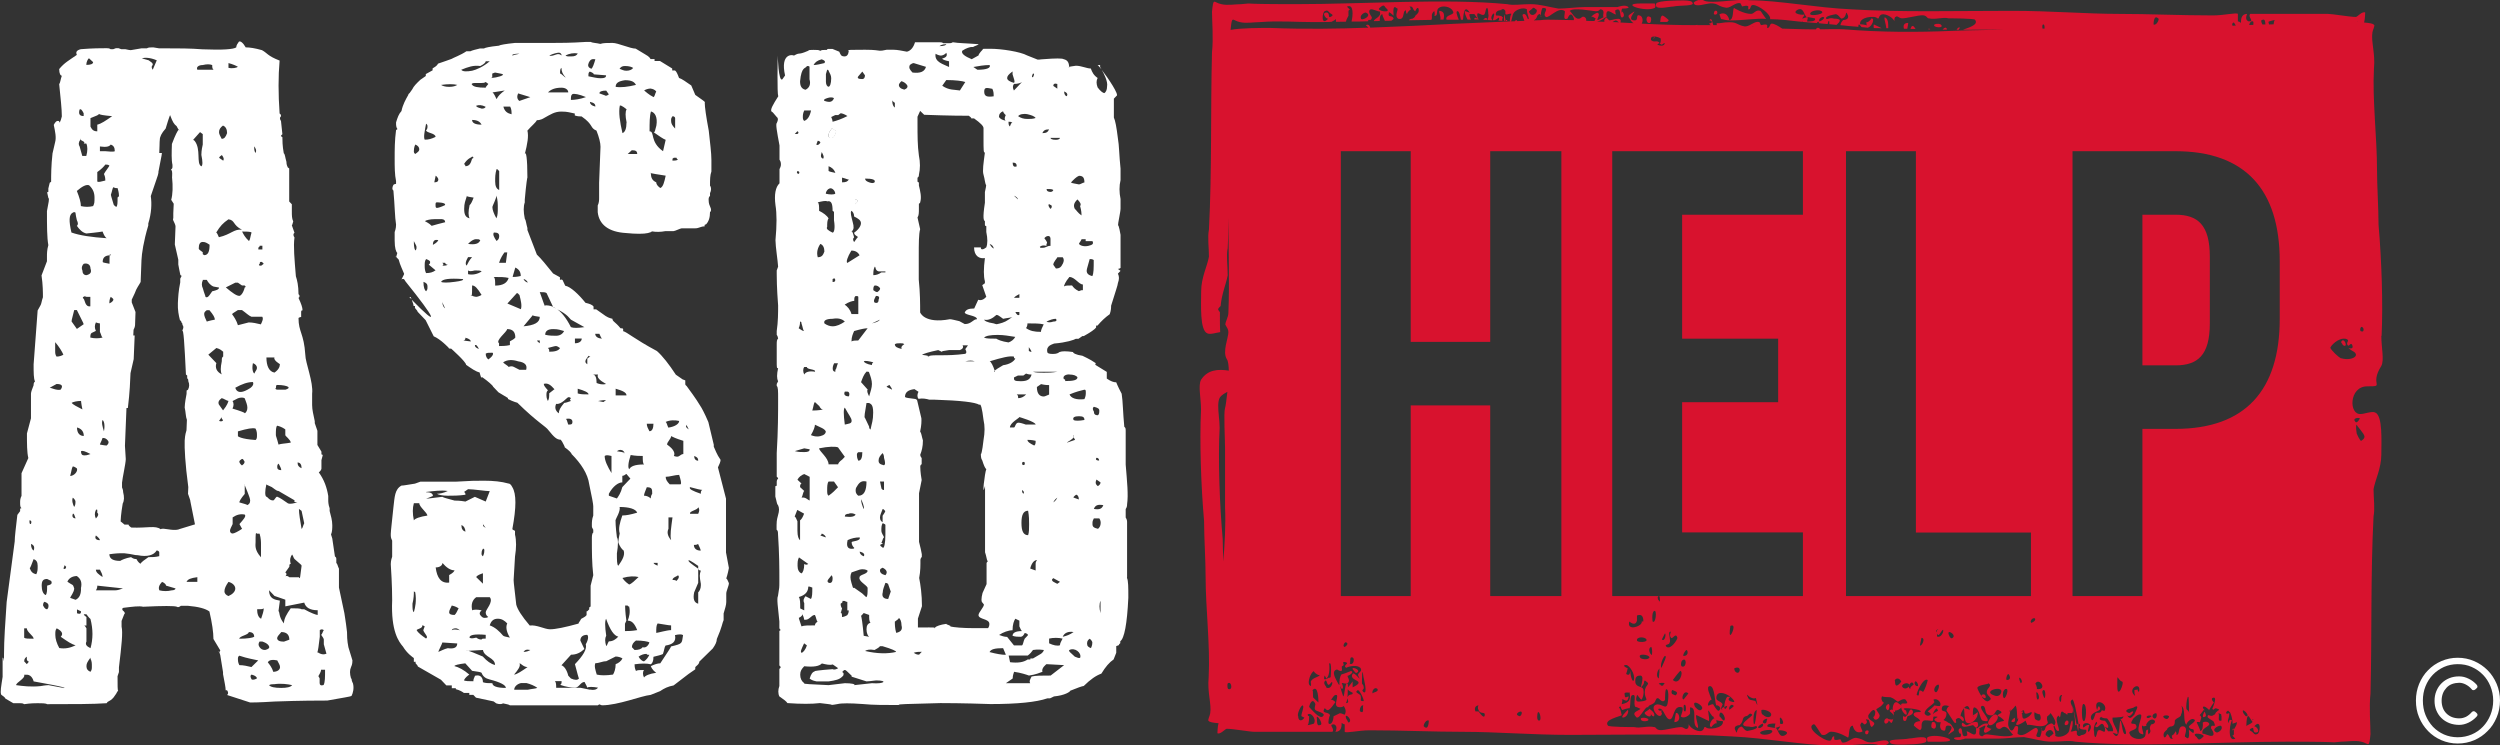
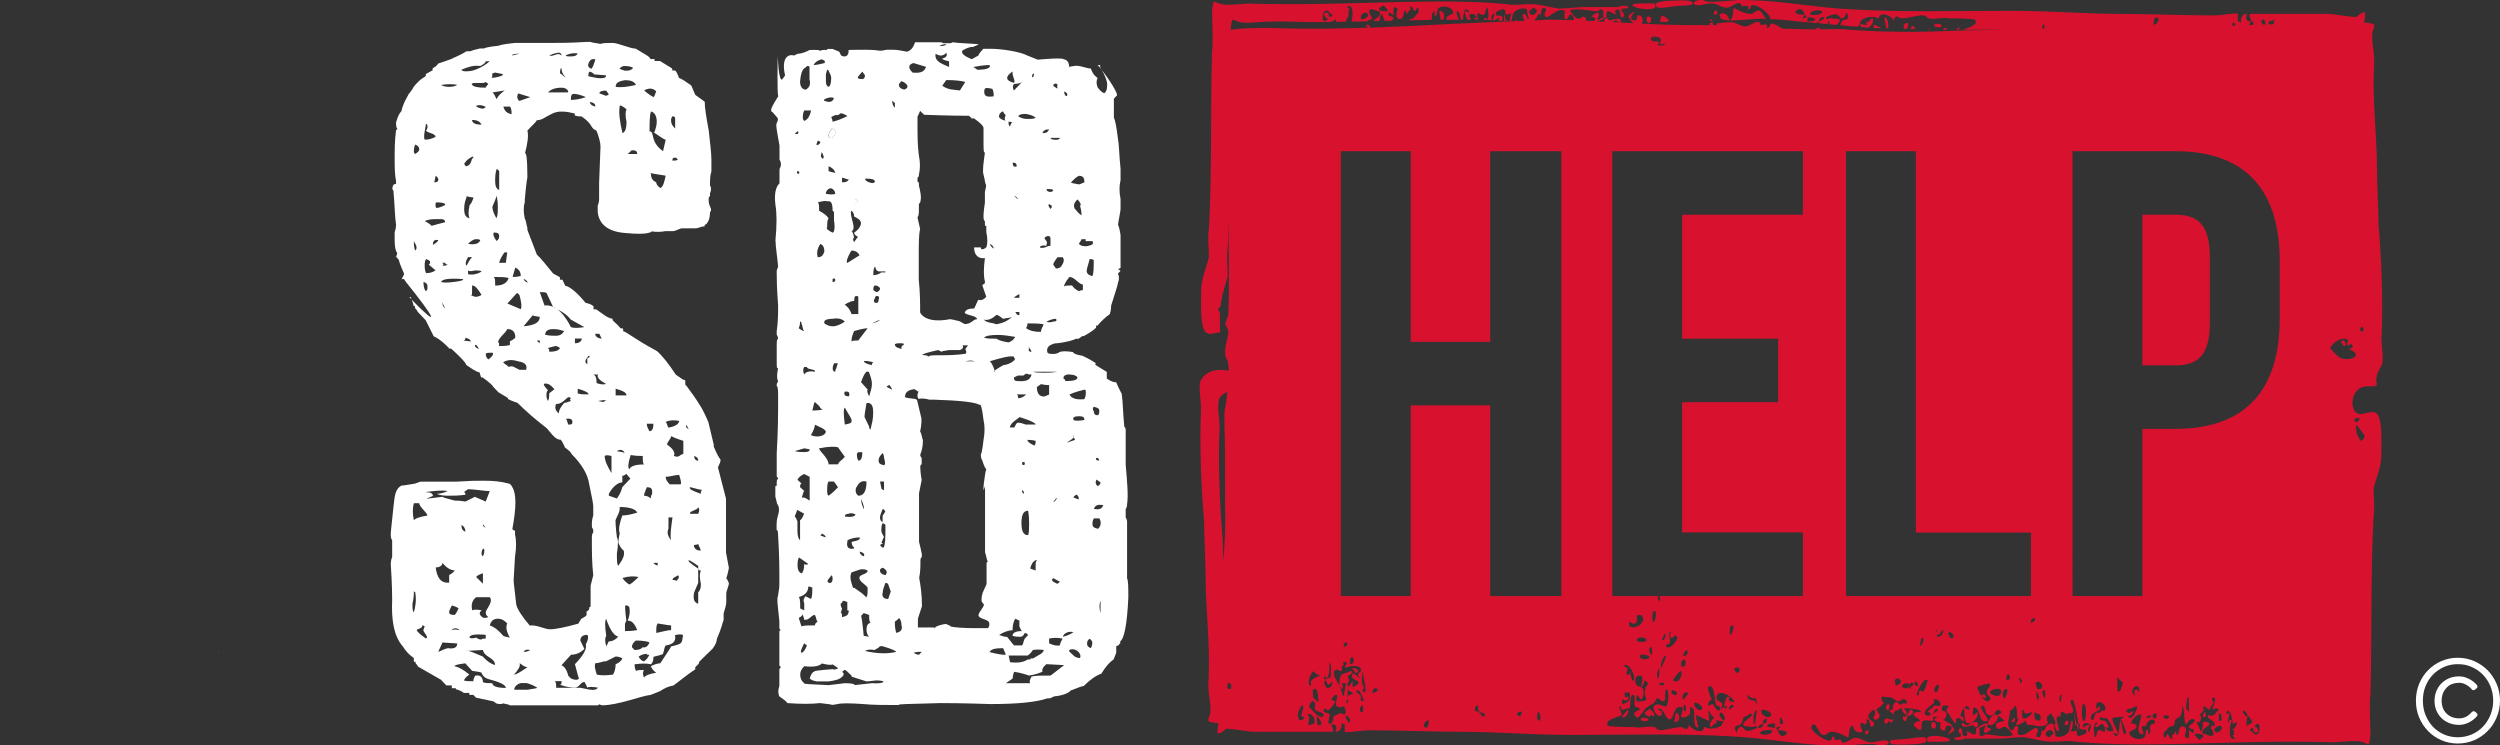
<svg xmlns="http://www.w3.org/2000/svg" version="1.1" viewBox="0 0 1798.9 536.1">
  <rect x="0" y="0" width="1798.9" height="536.1" fill="#333333" stroke="none" />
  <defs>
    <style>
      .cls-1 {
        fill: #d8122e;
      }

      .cls-2 {
        fill: #fff;
      }
    </style>
  </defs>
  <g>
    <g id="Layer_1">
      <g>
        <path class="cls-2" d="M1738.4,504.1c0-4.3.8-8.3,2.3-12,1.6-3.8,3.7-7.1,6.4-9.8,2.7-2.8,5.9-5,9.6-6.6,3.7-1.6,7.6-2.4,11.8-2.4s8.1.8,11.8,2.4c3.7,1.6,6.9,3.8,9.7,6.6,2.8,2.8,4.9,6.1,6.5,9.8,1.6,3.8,2.4,7.8,2.4,12s-.8,8.4-2.4,12.1c-1.6,3.8-3.7,7.1-6.5,9.8-2.7,2.8-5.9,5-9.6,6.6-3.7,1.6-7.7,2.4-11.9,2.4s-8.1-.8-11.8-2.4c-3.7-1.6-6.9-3.8-9.6-6.6-2.7-2.8-4.9-6.1-6.4-9.8-1.6-3.8-2.3-7.8-2.3-12.1ZM1743.4,504.1c0,3.7.6,7.2,1.9,10.4,1.3,3.2,3.1,6,5.3,8.4,2.3,2.4,4.9,4.2,8,5.6,3,1.3,6.3,2,9.9,2s6.9-.7,10-2c3.1-1.3,5.8-3.2,8.1-5.6,2.3-2.4,4.1-5.2,5.4-8.4,1.3-3.2,2-6.7,2-10.4s-.7-7.1-2-10.3c-1.3-3.2-3.1-6-5.4-8.3-2.3-2.4-5-4.2-8.1-5.6-3.1-1.4-6.4-2-10-2s-6.9.7-9.9,2c-3,1.4-5.7,3.2-8,5.6-2.3,2.4-4,5.1-5.3,8.3-1.3,3.2-1.9,6.7-1.9,10.3ZM1751.8,504.3c0-2.5.4-4.8,1.3-7,.9-2.2,2.1-4,3.7-5.6,1.6-1.6,3.4-2.8,5.6-3.7,2.2-.9,4.5-1.3,7.1-1.3s4.6.6,6.9,1.7c2.3,1.1,4.2,2.6,5.8,4.4.7,1,.7,1.9-.3,2.6l-.9.8c-.5.3-.9.5-1.4.4-.5,0-.9-.3-1.3-.9-1.2-1.4-2.6-2.4-4.1-3.2-1.6-.8-3.1-1.2-4.6-1.2s-3.6.3-5.2.9c-1.6.6-2.9,1.5-4,2.7-1.1,1.2-2,2.5-2.6,4.1-.6,1.6-.9,3.3-.9,5.2s.3,3.6.9,5.2c.6,1.6,1.5,2.9,2.6,4,1.1,1.1,2.5,2,4,2.6,1.6.6,3.3.9,5.2.9s3.2-.4,4.8-1.1c1.5-.8,2.9-1.9,4.1-3.3.9-.9,1.7-1,2.6-.3l.8.7c1,.9,1.1,1.7.3,2.6-1.7,1.9-3.7,3.4-6,4.5-2.3,1.1-4.5,1.6-6.7,1.6s-4.9-.4-7.1-1.3c-2.2-.9-4-2-5.6-3.6-1.6-1.5-2.8-3.4-3.7-5.5-.9-2.1-1.3-4.5-1.3-7Z" />
        <g>
          <g>
            <path class="cls-2" d="M209.9,162.3v-.4c-.1.7-.1.8,0,.4Z" />
-             <path class="cls-2" d="M238,384.6s0-.1,0-.2c0-.2,0-.1,0,.2Z" />
            <path class="cls-2" d="M94,35.9h-.1c.3,0,.3,0,.1,0Z" />
-             <path class="cls-2" d="M252.6,488.2c-1-3.4-1-6.1,0-8.2,1-2,1-4.1,1-4.8l-2.9-9.5c-1-4.8-1-8.9-1-10.9-1-8.9-1.9-12.9-1.9-13.6l-3.9-18.4v-13.6c-1-2-1-3.4-1.9-4.1v-2.7c0-.7,0-1.4-1-2l-1.9-12.9c-.6-1.7-.8-2.6-.9-2.9,0,0,0,.1,0,.2,0-.3,0-.3,0-.2.9-2,.9-4.7.9-6.7,0-3.4-1-6.8-1.9-10.2v-2c-1-2.7-1-4.8-1-6.1v-2.7c-1-6.1-2.9-11.6-6.8-17,1-.7,1.9-2,1.9-2.7v-6.1c.6-2.2.8-3.2.9-3.4,0-.4-.3-.7-.9-.7v-2l-2.9-4.8v-10.2l-1.9-5.5v-1.4c-1-4.8-1.9-8.2-1.9-11.6v-8.2c1-8.2-4.9-22.5-4.9-27.9-1-15.7-4.9-16.3-4.9-26.6q1-.7,1.9-.7v-3.4c0-.7,0-1.4,1-1.4,0-2-1-4.8-2.9-8.9,1-.7,1-2,0-2.7,0-6.1-1-10.2-1.9-12.9-1-12.3-1.9-21.8-1-27.9-1-1.4-1-2.7,0-3.4l-1.8-5.1c-.1.5-.1.3-.1-.4v.4c.3-.4.5-1.4,1-3.1-1-2-1-4.1-1-7.5v-4.8l-1.9-2v-23.8l-1-.7c-1-2-1-3.4-1-4.1-1-3.4-1-5.5-1.9-6.1-1-5.4-1-9.5-1-11.6l-1-.7q0-.7,1-1.4l-1-9.5c-1-1.4-1-2.7,0-3.4,0-.7,0-1.4-1-2-1-14.3-1-26.6,0-38.1-8.8-3.4-8.8-5.4-12.7-7.5-4.9-1.4-8.8-2-11.7-2-1.9-3.4-3.9-4.8-4.9-4.1-1,1.4-1.9,2.7-1.9,4.1-1.9,1.4-9.7,2-24.3,1.4-8.8-.7-17.5-.7-26.3-.7h-4.9c-3.4-.6-4.5-.7-4.2-.7-1.9,0-3.7,0-4.6.7h-3.9l-7.7,1.3c.2,0,.2,0-.1,0h.1c-.4,0-2-.2-4-.7h-2.9l-1.9-.7h-1.9l-1.9.7h-1.9c-1-.7-1.9-.7-2.9-.7-3.9,0-9.7,0-18.5.7-2.9.7-3.9,2-2.9,4.1-5.8,4.1-8.8,5.5-12.7,10.2,0,3.4,1,4.8,1.9,4.8-1,2.7-1,4.8-1.9,6.1,1,10.2,1.9,17.7,1.9,23.2-1,4.1-1.9,5.4-1.9,3.4-1.9-.7-2.9.7-3.9,2.7,1,4.8,1.9,8.9,1,12.3l-1.9,8.2c-1,8.9-1,15.7-1,20.4l-1,.7-1,4.1v2c0,.6,0,.7-.9.7.1.7.4,2,.9,4.1,1,.7,0,3.4-1,9.5,0,10.9,0,19.1,1,24.5-1,3.4-1,6.1-1,8.2v3.4l-3.9,10.2c1,6.8,1,12.3,1,15.7-1,2.7-1,4.8-1.9,6.1l-1.9,3.4-2.9,38.8c0,6.1,0,10.2,1,12.3-1,.7-1,2-1,2.7-1,2.7-1.9,4.8-1.9,6.1v17.7l-2.9,10.9c0,7.5,0,13.6,1,17.7l-4.9,10.9v16.3c-1,2-1,3.4-1,4.8,0,2,0,3.4,1,4.1q-1,0-1,.7t0,1.4l-2,2.7c-1,8.9-1.9,15.7-1.9,19.1l-5.8,43.6c-1,15-1.9,27.2-1.9,37.5s0,1.4-1,2.7v13.6c-1,6.8-1.9,10.9-1,12.9,1,.7,2.9,2,2.9,2.7l5.8,3.4h4.9c1,0,1.9,0,2.9.7,4.9-.7,7.8-.7,9.7-.7,2.9,0,5.8,0,6.8.7,18.5,0,33.1,0,42.9-.7,1-2,1.9-.7,4.9-4.1l1.9-2.7c.5-1.1,1-1.8,1.4-2.2-.4-.4-.4-3.9-.4-10.7,0,.7,0,0,1-2.7v-3.4c1.9-15.7,2.9-25.2,1.9-29.3v-4.1l1.9-4.8c1-.7,0-2-1-2.7-1-1.4,0-2,1-2,5.8-.7,10.7-1.4,13.6-.7,14.6-.7,22.4-.7,24.3,0,1,.7,1.9,0,2.9-.7h4.9c7.8.7,12.7,2,15.6,4.1,1.9,8.2,2.9,15,2.9,19.8l4.9,8.2s0,.6-.7,1.2c.1.4.4,1.2.7,2.2l2,12.3v1.4c1,5.4,1.9,9.5,1.9,11.6h1c1,1.4,1,2.7,0,3.4l16.6,5.4c1,0,6.8,0,17.5-.7,19.5-.7,32.1-.7,38-.7,10.7-2,16.6-2.7,17.5-3.4,1-2,1.9-5.4,1-8.9-1-2-1-2.7-1-3.4ZM205.3,411.9l2.9-4.1c0-1.4,0-2,1-2-1-3.4,0-5.5,1-6.8,1,1.4,1,2.7,1.9,3.4l3.9,3.4q1,.7,1,1.4c-1,7.5-1,10.2-1.9,8.2h-6.8c-1-.7-1.9-1.4-2.9-.7,1-1.4,1-2,0-2.7ZM215.1,366.2l1.9,1.4,1.9,8.9c-1,2-1,3.4-1.9,4.1-1-6.1-1.9-10.9-1.9-14.3ZM217,336.9c-1.9-.7-2.9-2-2.9-4.1,1.9,0,2.9,1.4,2.9,4.1ZM209.2,318.5c-3.9.7-6.8.7-8.8,1.4-1-4.1-1.9-6.1-1.9-6.8,0-3.4,0-6.1,1-6.8,2.9.7,4.9,2,5.8,2.7v4.1c0,.7,3.9,3.4,3.9,5.4ZM202.4,338.3c-1.9,0-2.9-.7-2.9-2s0-2,1-2.7c1,2,1.9,3.4,1.9,4.8ZM207.3,278.4c1,.7,0,1.4-1.9,2h-5.8c-1,0-1.9-.7-1-1.4,0-1.4,0-2,1-2,3.9,0,6.8.7,7.8,1.4ZM197.5,257.2c-1,2,3.9,4.8,3.9,4.8,0,2-1,4.1-3.9,6.1-3.9-.7-5.8-4.8-5.8-10.9h5.8ZM191.7,348.5c0,0,0,.2,0,.2.5.3,2,.9,3.9,1.8l1.9,1.4c1,.7,1.9,1.4,2.9,1.4l11.7,6.8c-1,.7,0,1.4,1.9,1.4-2.9.7-4.9,1.4-6.8.7-2.9-2-5.8-4.1-7.8-4.8-1,0-1.9,2.7-2.9,2.7-2.9,0-3.9-2.7-4.9-2.7-1-.7-1-4,0-8.6-.3-.2-.3-.2,0-.2ZM189.8,189.8l-1.9,1.4c-1.9,0-1.9-.7-1-1.4,0-.7,0-1.4,1-1.4s1,.7,1.9,1.4ZM176.1,297.4s0,0,.1-.1c-.2-.4-3.2-1.6-8.9-3.3,1-2,1-4.1,0-5.4l3.9-2c1.9-.7,3.9-.7,4.9,0,1,2.7,1.9,4.8,1.9,6.8s-.9,3.3-1.8,4c0,0,0,.1-.1.1ZM169.3,279c4.9-2.7,8.8-4.1,12.7-4.1,1,2-1,4.1-3.9,5.5-4.9,2.7-7.8,2-8.8-1.4ZM182,261.3c1.9.7,2.9,2,2.9,3.4s-1,2-1.9,4.1c-1-.7-1.9-3.4-1-7.5ZM179,232l-7.8,2c-1-3.4-2.9-6.1-3.9-7.5-1-.7,1-1.4,3.9-3.4h2.9c2.9,2,4.9,4.1,6.8,4.8h7.8c1,1.4,0,3.4-1,5.5-2.9-.7-5.8-1.4-8.8-1.4ZM176.1,206.8c-1,4.1-2.9,6.1-3.9,6.1-1.9,0-4.9-2-9.7-6.1l6.8-3.4h1.9l2.9,2h1.9c1,.7,1,1.4,0,1.4ZM167.4,377.1v-4.8c2.9-2,5.8-2.7,8.8-2,1,1.4-1,3.4-3.9,6.8,1,2,1.9,3.4,1.9,3.4-2.9,2-5.8,3.4-6.8,3.4s-1.9-.7-1.9-2,1-2.7,1.9-4.8ZM176.1,355.3v-6.2c-.2-.5-.2-.7,0-.6v.6c.7,2.1,3.9,8.8,3.9,11s-.9,2.5-1.8,3.3c.1,0,0,.1-.2.1,0,0,.1,0,.2-.1-.4-.3-2.4-.9-6-1.9,0-.7,1-2.7,3.9-6.1ZM172.2,332.2c0-.7,1-1.4,1.9-2,1,0,1,.7,1.9,2,0,1.4-1,2-1.9,2.7-1-.7-1.9-2-1.9-2.7ZM179,454.8c2.9,0,3.9,1.4,3.9,3.4-1,.7-4.9,1.4-10.7,1.4,0-2,6.8-2.7,6.8-4.8ZM171.2,313.8v-3.4c6.8-2,10.7-2.7,12.7-2,1,2,1,3.4,1,4.8s0,2.7-1,3.4c-10.7-.7-12.7-2.7-12.7-2.7ZM183.9,390.1c0-5.4,0-7.5,1-6.1h1.9c1,3.4,1,6.1,1,7.5v9.5c-4.9-5.4-3.9-8.9-3.9-10.9ZM189.8,437.7c0,2-1,4.8-1.9,7.5-1.9-.7-2.9-3.4-2.9-6.8,2.9,0,3.9,0,4.9-.7ZM185.9,178.2q1-.7,1-1.4h1.9v2.7h-2.9v-1.4ZM183.9,110.1c-1-1.4-1-2.7-1-4.8,1,1.4,1.9,2.7,1,4.8ZM181,167.3c-1,3.4-1,5.4-1.9,6.1-2.9-2.7-3.9-4.8-4.9-6.8,2.9,0,5.8,0,6.8.7ZM164.4,45.4c2.9.7,5.8,2,6.8,2.7-1,.7-3.9,1.4-6.8.7v-3.4ZM160.5,90.4c1.9.7,2.9,2.7,2.9,5.4-1,2.7-1.9,4.1-3.9,4.1-1-2-1.9-3.4-1.9-4.8,0-2,1-3.4,2.9-4.8ZM159.6,111.5c1,1.4,1.9,2.7,1,4.1l-2.9-2c0-.7,1-1.4,1.9-2ZM164.4,157.8c4.9.7,2.9,4.1,9.7,7.5-5.8-.7-7.8,3.4-16.6,5.4-1-2-1-2.7-1.9-3.4,2.9-4.8,4.9-6.8,8.8-9.5ZM145.9,46.8c2.9-.7,4.9-.7,6.8,0,0,1.4,0,2.7,1,3.4h-11.7c-1-2,1-3.4,3.9-3.4ZM144,95.1l1.9,1.4v7.5c-1,4.1-1,6.8-1,7.5,1,4.8,1,7.5,0,8.2-3.9-2,0-12.3-4.9-18.4l-1-.7,4.9-5.5ZM112.8,43.4l-2.9,6.8c-1-1.4-1-2.7,0-3.4,0-.7,0-1.4-1-2l-1.9-1.4-4.9-1.4c1.9-.7,5.8-.7,10.7,1.4ZM84.6,135.3c1,3.4,1,4.8,1,5.4s0,.7-1,1.4c0,4.1,0,6.1-1,6.8-1-.7-1.9-1.4-1.9-2-1-3.4-1.9-6.1-1.9-6.8,1-2.7,1-4.8,1.9-5.4,1,.7,1.9.7,2.9.7ZM76.8,320.6s0,0,0,0c-.5,0-2.3-.2-4.9-.7,0-.7,1-2,1.9-4.8,1.9,0,2.9.7,3.9,2,1,1.3,0,2.7-.9,3.4.3,0,.3,0,0,0ZM73.9,415.3c-2.9-2-4.9-3.4-4.9-5.4h2.9c1,2,1.9,3.4,1.9,5.4ZM53.4,364.9c-1-2-1.9-4.8-1-6.8,1,.7,1.9,2,1.9,2.7,0,1.4,0,2.7-1,4.1ZM54.4,373c-1.9,0-2.9-1.4-1.9-3.4,1,0,1,1.4,1.9,3.4ZM50.5,342.4c1-3.4,1-5.5,1.9-6.8,1,0,2.9,1.4,2.9,1.4,1,2-1.9,5.5-4.9,5.5ZM51.5,289.9c1-.7,3.9-1.4,6.8-1.4,0-.7,0,1.4,1,6.1-3.9-2-6.8-3.4-7.8-4.8ZM55.4,307.6c2.9.7,4.9,2.7,4.9,6.1-2.9,0-4.9-2-4.9-6.1ZM55.4,236.8l-3.9-5.5c0-1.4,1-4.1,1.9-8.2h1.9c2.9,6.1,4.9,9.5,4.9,10.2-2.9,2-4.9,3.4-4.9,3.4ZM60.2,189.8c2.9-.7,4.9.7,4.9,3.4,1,2.7,0,4.1-2.9,4.8-1.9,0-2.9-1.4-2.9-3.4-1-2,0-4.1,1-4.8ZM60.2,213.6c1-.7,1.9-.7,1.9-.7-1.9.7-1,.7,2.9.7v6.8c-3.9.7-3.9-4.8-4.9-5.5q-1-.7,0-1.4ZM66.1,239.5l2.9-1.4c-1-2-1-4.1,0-6.1,1.9.7,2.9.7,2.9.7v6.1c1,2,1,3.4,1.9,4.1-2.9.7-5.8.7-8.8,0,0-1.4,0-2.7,1-3.4ZM74.8,310.4c-1-3.4-1.9-6.1-1-8.2,1,.7,1.9,3.4,1,8.2ZM73.9,188.4c0-3.1,1.7-4.5,5-4.7.1-1.1.4-1.1.9,0-.3,0-.6,0-.9,0-.1,1-.1,3.1-.1,6.1-2.9-.7-4.9-.7-4.9-1.4ZM75.8,129.9c-2.9.7-4.9,1.4-5.8.7v-6.8c2.9-2,4.9-4.1,5.8-5.4,1,0,1.9,0,2.9.7,0,.7-2.9,4.1-3.9,6.1,1,2,1,4.1,1,4.8ZM79.7,213.6c1,.7,1.9,1.4,1.9,2s-1,2-2.9,2.7c0-1.4,0-2.7,1-4.8ZM82.6,108.8c-1,.7-5.8,0-6.8,0h-3.9v-3.4c4.9.7,6.8,0,7.8-1.4,1.9.7,2.9,2,2.9,4.8ZM71.9,81.5l-.5.4c-.2.6,2.9,1.1,9.3,1.7-4.9,3.4-7.8,5.4-10.7,6.1v4.8c-2.9,0-3.9-1.4-4.9-3.4v-6.1l4.9-2,1.4-1c0-.1.2-.2.5-.4ZM64.1,42l2.9,2.7c0,1.4-1.9,2-4.9,2,0-2,1-4.1,1.9-4.8ZM57.3,78.8c1-.7,1.9.7,2.9,2.7v2c-2.9,0-3.9-1.4-2.9-4.8ZM57.8,100.4c-.3-.4,0-.5.5-.5-.2.2-.3.4-.5.5.3.3,1,.8,2.4,1.5q1,.7,0,1.4h1.9c1,2,1,5.4,0,8.9h-2.9l-1.9-6.8c-.9-1.2-.9-3,.5-4.9ZM64.1,133.3c2.9,2.7,3.9,5.5,3.9,8.9s0,4.1-1,6.1c-2.9.7-5.8.7-8.8,0,0-2.7-1-6.1-2.9-10.9,3.9-3.4,6.8-4.8,8.8-4.1ZM52.4,153q1-.7,1.9,0c0-.7,0,1.4,1,5.4,1,2,1,3.4,0,4.1,1.9,2.7,3.9,4.8,6.8,5.5,7.8-.7,11.7-1.4,11.7-1.4,1,2.7,1.9,4.1,2.9,4.8-10.7-.7-19.5-2-25.3-4.1-1.9-8.2-1.9-12.9,1-14.3ZM47.6,407.8c0,1.4-1,2-1.9,1.4,0,0,0-.7,1-2.7q0,.7,1,1.4ZM39.8,246.3c2.9,3.4,4.9,6.8,5.8,8.9-1,.7-2.9,1.4-4.9,1.4-1-1.4-1-2.7-1-4.1v-6.1ZM40.7,276.3c3.9,0,4.9,1.4,2.9,4.1-2.9.7-6.8-1.4-7.8-1.4l4.9-2.7ZM33.9,416.6l2.9,1.4c1,2,0,2.7-2.9,3.4,0,3.4,0,5.5-1,6.8-1.9-.7-2.9-3.4-2.9-6.8s1-4.8,3.9-4.8ZM34.9,435.7c0,.7,0,2-1,2.7-1,0-1.9-.7-2.9-2.7,0-.7,0-2,1-2.7,1.9.7,2.9,1.4,2.9,2.7ZM24.2,396.2c-1-.7-1.9-2-1.9-4.8,1.9.7,2.9,2,1.9,4.8ZM22.2,377.1c-1,0-1-.7-1-2.7,1,0,1.9.7,1,2.7ZM21.4,408.8c.3,0,1.2-2.2,2.8-6.5,1.9.7,2.9,2,2.9,4.8s0,4.1-1,6.1c-2.8-.6-3.8-1.9-4.7-4.4,0,0-.1,0-.1-.4,0,.1,0,.2.1.4ZM17.4,452.1h1.9c0,2.7,4.9,5.4,4.9,7.5-3.9,0-5.8,0-6.8-.7v-6.8ZM19.3,472.5v1.4c0,.7,0,1.4,1,2,1,0,0,.7-1,2l-1.9-2c0-2,1-2.7,1.9-3.4ZM45.6,495l-10.7-2s-1.9,0-5.8.7c-6.8.7-12.7,0-17.5-.7,0-2,6.8-4.8,5.8-7.5h1.9c3.9,0,4.9,4.8,4.9,4.8,0,0,27.3,4.8,21.4,4.8ZM42.7,466.4c-1.9-3.4-2.9-6.8-2.9-9.5s0-3.4,1-4.8c3.9,2,4.9,4.1,2.9,6.1,4.9,3.4,7.8,5.4,10.7,6.1-3.9,2-7.8,2.7-11.7,2ZM55.4,441.2v-2.7l2.9,1.4c0,2-1,2-2.9,1.4ZM58.3,423.4c0,4.1-1,6.8-3.9,8.2l-3.9-1.4c0-.7,2.9-4.1,2.9-6.8-1-3.4-1-2-4.9-4.8,1-2.7,3.9-4.1,6.8-4.1,2.9,2,3.9,4.8,2.9,8.9ZM58.3,324.7c1-.7,2.9,0,6.8,2-1.9.7-3.9,1.4-5.8.7-1-.7-1-2-1-2.7ZM65.1,483.4c-1.9-.7-2.9-2-2.9-4.1s1-3.4,2.9-6.1v.7c1,2,1,3.4,1,5.4s0,2.7-1,4.1ZM65.1,466.4c-2.9-1.4-3.9-2.7-2.9-4.8v-9.5c-1-1.4-1-2-1.9-2h1.9v-6.1c-1-.7-1.9-1.4-1.9-2h1.9s1.9,2.7,2.9,3.4c1.9,7.5,1.9,14.3,0,21.1ZM69,366.9c1-.7,1,0,1,.7v1.4c1,.7,1,2-1,4.1-1-2-1-4.1,0-6.1ZM69,385.3c1.9,1.4,2.9,2.7,2.9,3.4-2.9,0-3.9-1.4-2.9-3.4ZM82.6,424.8h-13.6c1-1.4,1-2.7,1-3.4l18.5,2c-1.9.7-3.9,1.4-5.8,1.4ZM101.1,405.7c-1-.7-1.9-1.4-2.9-3.4-1.9,0-2.9-.7-3.9-1.4-3.9.7-6.8,2-7.8,2.7-4.9,0-7.8-1.4-7.8-4.8,4.9-.7,7.8-.7,7.8-.7h2.9c6.8.7,6.8,1.4,9.7,1.4,6.8,1.4,11.7,0,13.6-3.4,1,0,1.9.7,1.9,1.4v2.7c-2.9.7-4.9.7-7.8.7-2.9,2-4.9,3.4-5.8,4.8ZM123.5,424.8c-2.9.7-5.8.7-8.8,0-1-2,0-4.1,1.9-6.1,1.9.7,2.9,2,2.9,2.7l6.8,2c0,.7-1,1.4-2.9,1.4ZM128.5,381c-4.9,1.2-10.9-1.5-12.9-.2-3.8-2.9-9.5-.7-21.2-1.2-.9-.7-1.9-1.4-1.9-2.1h-2.9c0-.1-2.8-2.3-2.8-2.3,0-.7.2-5.4,1.5-12.9,1.1-2,1.2-4.7.3-8.2,0-.7,0-1.4-.8-3.4v-3.4c.3-3.4,2.6-13.5,2.7-16.9l-.6-9.6c.7-18.4,1.1-27.2,1.1-27.2h1c1.4-11.5,1.7-19.7,1.9-25.1l2.3-10.1s.2-5.4.7-17h-1s.2-4.1.2-4.1c1.1-2,1.1-3.4,1.1-4l.3-8.8-2.7-6.9v-2c0,0,2.2-4.7,2.2-4.7,1.1-3.4,3.2-6,4.2-8l.6-15.7c.2-4.8,1.5-13.6,4.9-25v-1.4c2.3-7.4,2.6-14.2,1.8-19.7,3.3-10.1,5.5-15.5,5.5-16.8v-.7c1.3-7.4,2.4-11.5,2.5-13.5h-1.9c.1-3.5.2-5.5.2-5.5,0-1.9.1-3.3.2-4.1,0,0,0,0,0,0,0-1.2,0-1.2,0,0,0-2,1.2-4.7,4.2-8,0,0,3.4-11.5,3.3-9.4,1.8,4.8,2.7,6.2,4.6,7.7.6,1.3,1.1,2,1.5,2.6.3-.1.4.2.4.9,0-.3-.1-.5-.4-.9-.7.3-2.5,3.8-4.9,10.2-.2,6.1-.4,11.6.4,15v1.4c0,.7-.1,1.4-1.1,2,.9.7.9,2.1.9,2.8,0,2-.1,2.7-.1,2.7.7,6.8.5,12.3-.6,16.3l1.8,2.8-.3,6.8v3.4c-.1,0-.2,1.4-.2,1.4.9,2.1,1.8,3.5,1.8,4.8l-.5,12.9,2.5,11v3.4c-.1,0,1.5,7.6,1.5,7.6l.9.6c0-.2.1-.2,0,0h0c-.1.2-.4.9-1,2v2.7c-1.3,6.1-1.5,10.9-1.7,14.9-.2,4.8.6,8.9,1.5,12.3l.9.7v.7c.9.7.9,1.4.9,2.1.9.7.9,2.1-.2,4.1,1-1.3,1.6,8.9,2.7,31.5l.9.7v2c.9.7.8,1.4.8,2.1.9,2.1.8,4.1-.2,6.1l-1,.6c0,2-.1,2.7-.1,2.7-1.2,6.1-1.3,8.8-1.3,9.5.8,3.4.7,6.8,1.6,8.9l-.3,7.5c-1.1,3.4-1.2,6.1-1.3,7.4-.2,5.4.3,16.4,2.6,33.5l-.2,4.8c.9,2.8,1.8,4.8,1.7,5.5l3.3,16.5-11.8,3.6ZM142,418.7h-7.8c1-2,2.9-2.7,7.8-3.4v3.4ZM143,178.9c0-3.4,1-4.8,2.9-4.8s2.9.7,4.9,2c0,4.8-1,7.5-3.9,7.5l-1-.7v-1.4c-1.9-1.4-2.9-2-2.9-2.7ZM145.9,201.4h2.9c1,2,2.9,4.1,4.9,4.8l3.9.7c0,1.4-1.9,2-4.9,2.7l-1.9,2.7c-1,1.4-1.9,2-2.9,1.4,0-.7-1-2.7-1.9-6.1-1-2-1-4.1,0-6.1ZM146.9,225.9c0-1.4,1-2,1.9-2.7h1.9c2.9,3.4,3.9,5.4,3.9,6.8-3.9.7-5.8,1.4-5.8,1.4-1-2-1.9-4.1-1.9-5.5ZM155.7,261.3l-5.8-6.1,5.8-4.8c2.9.7,3.9,2,4.9,2.7v3.4c-1,.7-1,1.4-1,3.4-1,4.8-1,7.5,0,9.5-3.9-2-4.9-4.8-3.9-8.2ZM157.6,302.9l1.9-2.7c0,.7,0,1.4,1,2,0,.7-1,1.4-2.9.7ZM157.6,291.3c-1-2,0-3.4,1.9-4.8,1,0,3.9,2,4.9,2-1,3.4-2.9,5.4-3.9,6.8l-2.9-4.1ZM164.4,428.9c-1.9-.7-2.9-2-2.9-3.4,0-2,1-4.1,2.9-6.8,2.9.7,4.9,2.7,4.9,4.8s-1.9,4.1-4.9,5.4ZM181,488.8c-1-2-1-2.7,0-3.4,2.9.7,3.9,2,3.9,2.7-1,.7-2.9,1.4-3.9.7ZM181,480c-2.9-.7-5.8-1.4-8.8-1.4-1-2-1-3.4-1-4.1,0-1.4,0-2,1-2.7,5.8,2,10.7,2.7,13.6,3.4l-4.9,4.8ZM186.8,465.7c-1-1.4-1-2.7,0-4.1h1.9c1.9.7,3.9,1.4,4.9,3.4,1,2-2.9,2.7-2.9,2.7-1.9,0-2.9-.7-3.9-2ZM199.5,475.2c1,2,2,3.4,2,4.8,0,2-2,3.4-4.9,3.4-1-3.4-2.9-5.5-3.9-6.8,1-2,3.9-2,6.8-1.4ZM199.5,458.9c0-.7,1-2,2.9-4.1,3.9,0,5.8,2,5.8,5.5l-3.9,1.4c-2.9,0-4.9-.7-4.9-2.7ZM202.4,495c-4.9,0-7.8-.7-8.8-2,1-.7,2.9-.7,3.9-.7,4.9-.7,9.7,0,12.7.7-1,1.4-3.9,2-7.8,2ZM217,438.4c-1-.7-3.9-.7-7.8-.7-2.9,4.1-4.9,7.5-4.9,10.9-3.9-4.8-2.9-8.2-3.9-8.9l1-7.5c-3.9-.7-7.8-1.4-7.8-7.5l3.9,4.1,7.8,2.7v4.8l13.6-2.7c1,3.4,3.9,5.5,9.7,5.5v3.4c-1,0-4.9-1.4-9.7-4.1h-1.9ZM232.9,492.9c-1.9.7-2.9,0-2.9-1.4v-3.4c-.6-.9-.8-1.5-.9-1.6,0,0,0,.1,0,.2,0-.2,0-.3,0-.2.3-.8,1.9-2.7,1.9-4.6h2.9c0,5.4,0,8.9-1,10.9ZM228.4,469.3c-.2.5-.3.5-.3-.2,0,0,.2.1.3.2.4-1.1,1-4.6,1.7-11.1v-4.8c1-.7,1.9-.7,2.9,0-1,1.4-1,2.7-1.9,3.4,1,1.4,1.9,2.7,1.9,3.4v3.4l1.9,6.8c-1.9.7-3.8.7-6.5-1.2Z" />
            <path class="cls-2" d="M232.1,327.4c0,.2,0,.4,0,.6,0-.5,0-.7,0-.6Z" />
            <path class="cls-2" d="M85.1,496.3s-.2.2-.5.5c.1.1.3,0,.5-.5Z" />
            <path class="cls-2" d="M110.2,33.8c0,0,.2,0,.3,0-.1,0-.2,0-.3,0Z" />
            <path class="cls-2" d="M33.5,138c0,0,0,0,.1,0q-.1-.7-.1,0Z" />
            <path class="cls-2" d="M157.2,469.1c0,0,.1-.1.2-.2-.2-.7-.2-.6-.2.2Z" />
            <path class="cls-2" d="M811,415.3v-39.5c0-.7,0-2-1-3.4v-6.1c1-1.4,1-2.7,1-3.4,1-6.8,0-16.3-1-28.6v-23.8c0-2,0-2.7-1-3.4-1-10.2-1-18.4-1.9-23.8-2.9-5.4-3.9-8.2-3.9-8.2-1.9,0-3.9-.7-6.8-2.7v-4.8l-7.8-4.8q-1-.7,0-1.4c-4.9-3.4-8.8-4.8-9.7-5.4-4.9-.7-6.8-2-6.8-2.7-4.9-.7-7.8-.7-9.7,0-1,.7-1.9,1.4-4.9,1.4s-3.9-.7-3.9-1.4c-1-4.8,3.9-5.5,4.9-6.1,8.8-.7,14.6-2.7,15.6-3.4h1.9l2.9-2h1c4.9-2.7,7.8-4.8,8.8-6.1v-1.4h1c2.9-3.4,5.8-6.1,8.8-8.2,1-2.7,1-4.8,1-6.1,2.9-9.5,4.9-15,4.9-16.3,1-2.7,1-4.8,0-6.8l1.9-2s-1-.7-1.9-1.4q1,0,1.9-.7v-23.8c-1-6.1-1.9-8.2-1.9-6.1,0-2.7,1.9-10.2,1.9-12.9v-6.8c-1-4.8-1-9.5,0-13.6v-8.2c-1-9.5-1-17-1.9-21.8-1-8.2-1.9-12.9-2.9-15v-13.6l1.9-2c2.2-.5-6-12.8-10.6-18.7,1.6,2.8,4.5,8.4,3.8,11.9,0,2.7-1,4.1-1.9,4.8-1,0-2.9-1.4-4.9-4.1-1-2.7-1-4.8,0-6.8-2.9-2-3.9-4.1-4.9-6.8-2.9,0-6.8-2-10.7-2-2.8.4-4.3.6-4.9.8,0,.2,0,.4,0,.6-.4-.3-.4-.5,0-.6-.1-3-1.1-4.9-3.9-5.5-1-.7-5.8-.7-14.6,0-2,0-3.9.7-4.9,0l-6.8-2.7c-4.9-2.7-18.5-4.8-26.3-4.8s-4.9,0-5.8.7c-1.9,2-2.9,3.4-2.9,4.1l-4.9,2.7c-4.9-2-7.8-4.1-6.8-6.1,2.9-2,5.8-2.7,6.8-2.7h1c1-.7,3.9-1.4,3.9-2-8.8-.7-14.6-.7-18.5-1.4-1,.7-1.9.7-2.9.7h-3.9c-1-.7-1.9-.7-2.9-.7h-17.5c-1,3.4-2.9,6.1-5.8,6.8-3.9-.7-6.8-1.4-9.7-1.4h-4.9c-2.9.7-3.9.7-4.9.7-4.9-.7-7.8-.7-10.7-.7-9.7,0-13.6,0-11.7.7,0,0,0,4.1-2.9,4.1s-2.9-1.4-3.9-3.4l-4.9-2h-2.9q-1,0-1,.7c-2.9,0-3.9,0-4.9.7-1-.7-1.9-.7-4.9-.7s-2.9,0-3.9.7c-7.8,3.4-5.3.7-10.1,3.4-1-.7-10-1.8-6.4,14.3l-1.9,2.7c-2.9,2.7-3.4-17.7-3.4-17,0,2.7-.5,27.2.4,29.3-3.9,6.1-5.8,9.5-4.9,10.9l1,.7,2.9,3.4c1,.7,1,2,0,4.1-1,.7,0,6.1,1.9,16.3v10.2c1,1.4,1,2.7,1,3.4s0,1.4-1,3.4v10.2c-2.9,2.7-3.9,8.2-2.9,15.7,1,6.1,1,14.3,0,25.2,0,4.5,1.7,15.1,1.9,19.1,0,0,0,.3,0,.6,0-.2,0-.4,0-.6,0-.2-.2.7-1,2.7v2.7c0,2,0,9.5,1,22.5,0,5.4,0,11.6-1,18.4v2.7c.7,1,.9,2,1,2.7,0,0,0,0,0,0v.7c0-.2,0-.4,0-.7-.9.7-1,2-1,4.1v12.3c0,4.1,0,5.4,1,4.8-1,4.8-1,7.5,0,9.5l-1,2v1.4c1,.7,1,3.4,1,9.5,0,9.5,0,22.5-1,38.8v17q1,.7,1,1.4c-1,.7-1,2-1,2.7v2q0,.7-1,.7v7.5c1,3.4,1,5.4,1.9,6.1,1,2,1,4.1,0,7.5-1,3.4-1,5.5-1,6.8v3.4c1,.7,1,2,1,2.7,1,15,1,25.9,1,33.4s0,4.1-1,11.6c-1,2,0,8.2,1,18.4v4.1c0,.7,0,1.4,1,2l-1,.7v24.5q0,.7,1,1.4s0,.7-1,1.4v12.3c-1,2.7-1,5.5,0,7.5,2.9,2,4.9,3.4,5.8,4.8,9.7.7,17.5.7,23.4,0,4.7.7,7.6.7,8.7,1.3.5,0,1.7-.2,4-.6,2.9-.7,8.8-.7,18.5,0,6.8.7,15.6.7,26.3.7-3.9-.7,5.8-.7,29.2-1.4,2.9,0,15.6,0,36,.7,19.5,0,33.1-1.4,40.9-4.1h1.9l2.9-1.4c7.8-.7,11.7-3.4,11.7-4.1,4.9-2,8.8-3.4,9.7-3.4,4.9-4.8,8.8-7.5,12.7-8.9,2.9-4.8,5.8-8.2,8.8-10.2l1.9-4.8v-4.8l1.9-.7q0-.7,1-1.4v-1.4c2.9-2,4.9-12.3,5.8-31.3,0-7.5,0-12.3-1-14.3ZM789,345.1l2.9,2c0,1.4-1,2-1.9,2.7-1.9-1.4-1.9-2.7-1-4.8ZM789,329.4c1,0,1.9.7,1.9,2-1.9,0-2.9-.7-1.9-2ZM787.1,292.7c2.9.7,3.9,1.4,3.9,2.7s0,2.7-1,3.4c-1.9,0-2.9-.7-2.9-2.7-1-1.4-1-2.7,0-3.4ZM769.5,269.5c2.9,0,4.9.7,5.8,2,0,2-2.9,2.7-8.8,2.7,0-.7,0-1.4-1-1.4-1-2,1-3.4,3.9-3.4ZM772.5,313.1c.2.5.1,1,0,1.5.3.5.7,1.1,1.1,1.9l-5.8,2c0-.6,3.8-2,4.8-4-.4-.7-.5-1.1,0-1.5ZM774.4,356c1,0,1.9,1.4,1.9,3.4l-3.9-1.4c0-.7,1.9-2,1.9-2ZM772.5,454.8c-2.9,2-4.9,2.7-7.8,3.4,1-2.7,3.9-4.1,7.8-3.4ZM716,267.5c-.9,0-.9-.3-.3-.9-1-3.2-2.7-6.6-3.6-6.6,8.8-2.7,14.6-4.1,17.5-3.4,0,.7,0,1.4,1,1.4-1,2-3.9,4.1-8.8,4.8-3.3,1.9-5.3,3.2-6.1,3.9,0,.3.2.6.3.9ZM731.6,119.7c-1.9.7-2.9,0-2.9-2.7,2,0,2.9.7,2.9,2.7ZM728.3,88.1c-.4.2-1,1.1-1.6,2.9-1-.7-1-2-1-3.4.9,0,1.7,0,2.6.5.2-.1.3,0,.3.2-.1,0-.2-.1-.3-.2ZM736.4,355.3c-1-.7-1-2-1-2.7,1,.7,1.9,1.4,1,2.7ZM735.5,334.2v-1.4c1-.7,1.9-.7,1.9.7s-1,1.4-1.9.7ZM739.8,367.6c.7,3.9.7,6.8.7,9.7s0,5.8-.7,7.8c-3.4,0-4.8-2.9-4.8-8.8s1.4-8.8,4.8-8.8ZM739.4,316.5c1,0,2.9,0,5.8.7,0,1.4,0,2.7-1,3.4-2.9-1.4-4.9-2.7-4.9-4.1ZM746.2,403c-1,1.4-1,2-1,2.7v4.8l-3.9-1.4c1-4.1,2.9-6.1,4.9-6.1ZM738.4,305.6s-3.9-1.4-4.9-1.4c-2.9-.7-2.9,3.4-3.9,3.4h-2.9c0-3.4,6.8-6.8,6.8-7.5,0,0,11.7,3.4,11.7,5.4h-6.8ZM731.6,283.8h6.8c-1.9,2-3.9,2.7-5.8,2.7,0-1.4,0-2-1-2.7ZM742.3,269.5c-1,3.4-2.9,4.8-7.8,4.8s-4.9-.7-4.9-2.7l2.9-1.4h3.9l1.9-1.4c1.9.7,2.9.7,3.9.7ZM740.3,252.5v-2.7c1,1.4,1.9,2.7,1.9,3.4q-1,0-1.9-.7ZM730.6,224.5h2.9v2c-1,.7-1.9,0-2.9-2ZM733.5,214.3h-3.9c1-1.4,2.9-2,3.9-2.7v2.7ZM729.6,140.8c1.9.7,2.9,2,2.9,2.7l-2.9-2.7ZM730.6,242.3c-1,2-2.9,3.4-4.9,4.1-4.9-.7-7.8-2-8.8-2.7-3.9,0-6.8,0-8.8-.7,1-1.4,4.9-2,9.7-2s7.8.7,12.7,1.4ZM725.1,373v6.8-6.8ZM728.6,453.4c0-4.1,1-6.8,2-8.2l2.9,1.4v4.1c1,2,1,2.7,1.9,3.4-4.9,0-6.8,1.4-6.8,3.4,2,.7,3.9.7,5.8.7s2.9-2.7,2.9-2.7q1,0,1.9.7t0,1.4l-1.9,2c-1,2-1,4.1-1.9,4.8h-5.8l-4.9-6.1c-1.9,0-3.9-.7-5.8-1.4,2.9-2,6.8-3.4,9.7-3.4ZM739.4,471.8c1.9-1.4,2.9-2.7,3.9-4.1,1,0,2.9-.7,7.8,0,0,.7-1,2-2,2.7l-5.8,3.4h-1.9v.7h-1.9c-2.9,2-6.8,2.7-12.7,2l-1-4.8h13.6ZM746.2,278.4l2.9-2c2.9.7,4.9.7,5.8.7v6.8c-1.9.7-2.9,1.4-3.9,1.4-2.9,0-4.9-2-4.9-6.8ZM754.9,459.5c2.9-.7,6.8-.7,9.7,0-1,2-1.9,3.4-1.9,4.8-1.9.7-4.9,0-7.8-1.4v-3.4ZM762.7,418.7l-1.9,1.4c-1-.7-5.8-2-2.9-4.1l4.9,2.7ZM757.9,361.5c1-2,1.9-2.7,2.9-3.4-1,2-1.9,2.7-2.9,3.4ZM760.8,267.5c-3.9.7-6.8.7-9.7.7s-5.8,0-7.8-.7h17.5ZM757.9,231.4c-1.9.7-3.9.7-4.9,0,2.9-1.4,4.9-2,6.8-2,1,1.4,0,2-1.9,2ZM754.9,146.9c1,.7,1.9.7,1.9,1.4s0,1.4-1,2c-1-1.4-1.9-2.7-1-3.4ZM753,136c2.9,0,3.9,0,4.9.7,0,.7-1,1.4-1.9,1.4-1.9,0-2.9-.7-2.9-2ZM786.1,198.7c-2.9-.7-4.9-2-3.9-5.5l1.9-6.8c1,0,1.9,0,2.9.7,0,6.1,0,9.5-1,11.6ZM786.1,173.5c1,2,0,2.7-2.9,3.4-2.9.7-5.8,0-6.8-1.4,0-.7,1-1.4,1.9-3.4h2.9v1.4h4.9ZM778.3,155.1c-2.9-2-3.9-4.1-4.9-4.8-1-2-1-4.1,1.9-6.8,1.9,2,2.9,3.4,1.9,4.8,1,3.4,1,5.5,1,6.8ZM776.4,126.5c2.9,0,3.9,1.4,3.9,4.8-1,0-2.9,1.4-3.9,1.4-2.9-.7-4.9-.7-5.8-1.4,1.9-2,3.9-4.1,5.8-4.8ZM767.6,69.2c-1,0-1.9-1.4-1.9-3.4,1.9.7,2.9,2,1.9,3.4ZM769.5,199.3c3.9,0,6.8,5.4,9.7,5.4v4.1h-1l-1.9.7c-2.9-1.4-3.9-2.7-4.9-4.1-2.9,0-4.9,0-5.8.7,0-.7,1-3.4,3.9-6.8ZM764.7,189.8c-1,2-1.9,3.4-4.9,3.4l-1.9-2.7c0-2,2.9-4.8,2.9-5.4h3.9c1,1.4,1,2.7,0,4.8ZM760.8,60.4v3.4l-2.9-2c0-1.4,1-2,2.9-1.4ZM762.7,99.2c0,.7-1,1.4-2.9,1.4-2.9,0-3.9-.7-3.9-1.4h6.8ZM754.9,93.1c-1,2-1.9,2.7-4.9,2.7,1-2,2-2.7,4.9-2.7ZM753,176.9v-1.4c1-.7,0-2-1-3.4-1-.7,0-1.4,1-2,1.9-.7,2.9,0,2.9,2v4.8c-2.9,0-2.9,1.4-5.8,1.4s-1,0-1.9-.7c1-.7,1.9-1.4,4.9-.7ZM751,233.4c-1,2-2,4.1-2,5.4-4.9,0-7.8-.7-10.7-2.7,1-1.4,1-2.7,1-3.4,4.9,0,8.8,0,11.7.7ZM743.3,52.9c1,0,1,.7,0,2.7-1,0-1-.7,0-2.7ZM739.4,82.2c2.9.7,4.9,1.4,5.8,2.7-1.9.7-3.9.7-5.8.7-2.9,0-4.9-.7-6.8-2,1-1.4,3.9-2,6.8-1.4ZM729.6,65.2c-1-2-1-3.4,0-4.8,2.9,0,4.9-.7,5.8-1.4,0,0-1.9,2-5.8,6.1ZM728.6,51.5v2c1,3.4,2,5.4,1,6.1-2.9-.7-4.9-2-4.9-3.4s1-2.7,3.9-4.8ZM721.8,80.1c0,.7,1,2,1.9,2.7-1,2-1,3.4,0,4.1-2.9-.7-3.9-1.4-4.9-2.7,0-2,1-3.4,2.9-4.1ZM719.9,228l1.9,1.4c2.9-.7,5.8-.7,6.8-1.4l-2.9,2c-2.8,2-5.7,2.7-8.5,3.3.2,0,.2,0-.2,0,0,0,.2,0,.2,0-.3,0-1.1-.2-2.2-.6-4.9-.7-6.8-2-6.8-2.7,2.9.7,5.8-.7,8.8-3.4,1,0,1.9.7,2.9,1.4ZM712.1,175.5c1.9.7,2.9,2,2.9,3.4-1-.7-1.9-1.4-2.9-3.4ZM714,63.8c1,2,1,3.4,1,5.5-4.9.7-6.8,0-6.8-3.4s1.9-2.7,5.8-2ZM712.1,46.8c1,2-1.9,3.4-8.8,3.4l-2.9-2c3.9-.7,7.8-1.4,11.7-1.4ZM699,85.2h1.9c4.9,3.5,6.8,5.6,6.8,7v7.7c0,7.7,0,10.4,1,9.8-1,7.7-1.9,13.2-1,16,1,3.4,1,6.2,1.9,7.6,0-.2,0-.1,0,0,0,0,0,0,0,0,0,.4-.2,1.9-.9,4.9v7.7c-1,6.3-1,9.1-1,9.1,0,2.1,0,3.5,1,4.2v2.1c0,.7,0,1.4,1,1.4v4.2c1,4.9,1,8.4,0,11.1-1,.7-1.9,1.4-2.9,1.4s-1-.7-1-1.4h-4.9c0,6.3,3.9,8.4,7.8,7.7-1,7.7-1,13.2,0,16.7v1.4l-1.9,1.4,2.9,8.4c-1.9,2.1-3.9,2.8-5.8,2.1l-2.9,6.3c-3.9,0-5.8.7-6.8,2.8,0,2.1,8.8,2.1,8.8,4.9-2.9,0-3.9,3.5-8.8,3.5l-3.9-2.1c-2.9-.7-5.8-1.4-6.8-1.4-18.5,3.5-21.4-4.9-21.4-4.9,0-6.3,0-13.9-1-23.7v-16.7c0-9.1,0-16,1-19.5l-1.9-8.4c1-1.4,1-3.5,1-6.3v-3.5q1-.7,1-1.4c1-3.5,0-7.7-1-11.8v-2.1l-1-.7v-2.8c1-.7,1-1.4,1-2.1,1-4.2,1-9.1,0-13.9-1-7-1-14.6-1-23v-4.9s1.4-3,1.9-4.2h0c.3-.6.2-.5,0,0l2.9,2.8c18.5.7,29.2.7,32.1.7,1,.7,1.9,1.4,1.9,2.1ZM667.3,256.6c.3-.2.6-.3.9-.4-.8-.3-2.4-.6-4.8-.9,1-.7,4.9-2,11.7-3.4l2.9,1.4c-1-.7,1-.7,4.9-1.4h7.8c1.9-.7,2.9-2,1.9-3.4h3.9l-1.9,2.7c1,2,1,2.7,0,3.4-14.2,1.9-22.7.3-26.3,1.6.8.3.6.4-.9.4ZM701.4,260h-6.8c2.9-.7,4.9-.7,6.8,0ZM694.6,59l-3.9,6.1c-3.9-.7-7.8,0-12.7-3.4l2.9-4.1c6.8,0,11.7.7,13.6,1.4ZM680.9,31.8c0,.7-1.9,1.4-4.9,1.4,1-.7,1.9-1.4,4.9-1.4ZM673.1,38.6c1,.7,2.9,1.4,3.9,1.4s2.9-.7,3.9-2c1,2,0,3.4-2.9,4.1,0,.7,1.9,1.4,4.9,2v4.1c-3.9-2-10.7-3.4-9.7-9.5ZM654.6,46.8c1-.7,1.9-1.4,2.9-1.4l8.8,2.7c-1,3.4-3.9,4.8-9.7,4.1-1.9-2-2.9-3.4-1.9-5.4ZM643.9,74v3.4c-1-.7-1.9-2-1.9-5.4,0,.7,1,1.4,1.9,2ZM640,277c1,1.4,1.9,2.7,1.9,3.4l-3.9-2c0-.7,1-.7,1.9-1.4ZM641,425.5l-1.9,5.5c-2.9,0-4.9-1.4-3.9-4.8,0-2,1-4.1,1.9-6.8q1,0,1.9.7l1.9,5.4ZM637.1,413.9c-2.9-.7-3.9-2-3.9-3.4s1-1.4,1.9-2c2.9,1.4,3.9,3.4,1.9,5.5ZM625.4,458.2l-3.9-.7c-.8-9-1.6-13.7-1.9-14.4,0,0,0,0,0,0,0-.2,0-.2,0,0,.2-.2,1-.8,1.9-2l3.9,1.4c0,2.7,0,4.8,1,5.5-1.9.7-2.9,2-2.9,4.8s1,4.8,1.9,5.4ZM605.9,443.9c0-1.2,0-2.5-.8-3.2-.2.7-.2.6-.2-.2,0,0,.1.1.2.2.1-.5.4-1.4.8-2.9-1-1.4-1-2.7-1-3.4,1-.7,2-1.4,1-2h1.9q1,.7,1.9.7v6.1h1c0,.7,0,2-1,3.4-1,.7-2.9,1.4-3.9,1.4ZM607.9,448l-1.9,2.7,1.9-2.7ZM596.2,356.7c-1-.7-1-2-1-4.1s0-4.8,1-6.1h3.9l2.9,4.1c-1.9,2-3.9,4.1-6.8,6.1ZM599.1,416.6c0,2-1,3.4-2.9,2.7-1-.7-1-1.4,0-2.7,1-1.4,1.9-2,1.9-2.7,1,.7,1,1.4,1,2.7ZM596.2,334.2c0-4.8-6.8-9.5-6.8-11.6,6.8-1.4,11.7-1.4,13.6-.7l4.9,6.8-1.9,2c-2,1.4-2.9,2.7-2.9,3.4h-6.8ZM594.2,386.7l-3.9-1.4q1-.7,1-1.4c1.9.7,2.9,2,2.9,2.7ZM578.7,433.7v5.5l-2.9-1.4c0-4.1,0-6.8-1-8.2,4.9-1.4,6.8-4.1,6.8-7.5h1l1.9.7c0,4.1,0,6.8-1,8.2l-3.9-2c-1,1.4-1.9,2.7-1,4.8ZM575.7,350.6c0-1.4,0-2,1-2.7l-2.9-2.7c1-2,2.9-3.4,4.9-4.1l3.9,2v17c-1,0-2.9-2.7-5.8-2,1-2,1-4.1,1.9-4.8l-2.9-2.7ZM583.5,313.1c2-3.4,2.9-6.1,2.9-7.5,3.9,2,6.8,2.7,7.8,4.8,0,1.4-1,2.7-3.9,3.4-2.9.7-4.9,0-6.8-.7ZM595.2,144.9c2.9-.7,3.9,1.4,3.9,6.8l1,.7v6.1c1,6.1,0,8.9-1,8.9-2.9-1.4-4.9-2.7-3.9-4.1,0-2.7,0-4.8,1-6.1-1-2-3.9-4.1-6.8-5.5,0-3.4,0-5.4-1-6.1,2.9-.7,5.8-1.4,6.8-.7ZM591.3,109.4c1,2,1.9,3.4,1,4.8-1.9-.7-1.9-2-1-4.8ZM619.6,274.9c1-2.7,1.9-5.4,3.9-7.5,1,0,1.9,0,1.9.7,1,2.7,2,5.5,2,8.2s-1,5.4-2,8.9c-1-2-1.9-4.1-1-4.8l-4.9-5.5ZM621.5,400.3c-1.9-.7-2.9-2-2.9-3.4,2.9.7,3.9,2,2.9,3.4ZM619.6,359.4c0-.7,2.9,6.1,1.9,6.8-1-2-1.9-4.8-1.9-6.8ZM617.6,356.7c-1-.7-1.9-2-1.9-3.4s0-2,1-3.4c1.9-3.4,3.9-4.1,6.8-3.4,0,6.8-1.9,10.2-5.8,10.2ZM616.6,327.4c0-.7,0-1.4,1-2h2.9c0,4.1-1,6.1-2.9,6.1-1-2-1-3.4-1-4.1ZM617.6,245c-1.9,0-3.9,0-4.9.7,0-3.4,1-5.4,1.9-7.5,4.9-1.4,7.8-2,9.7-2l-6.8,8.9ZM610.8,369.6c1.9-.7,3.9,0,4.9.7-1,1.4-2.9,2-7.8,1.4,0-1.4,1-2,2.9-2ZM607.9,305.6c-1-7.5-1-11.6,0-12.3,2.9,5.4,4.9,7.5,4.9,9.5s-1.9,2-4.9,2.7ZM614.7,216.4c0-2,0-2.7,1-3.4,1,0,1.9,0,1.9.7v12.3h-4.9c-1-3.4-2.9-5.4-4.9-6.8,2.9-2,5.8-2.7,6.8-2.7ZM612.7,180.3c2.9,0,4.9,1.4,5.8,3.4l-8.8,5.5c-1-.7,0-4.1,2.9-8.9ZM609.8,281.8c1,0,1.9,1.4,1,3.4-2.9,0-3.9-1.4-2.9-3.4h1.9ZM599.1,234.8c-1.9,0-3.9-.7-5.8-2-1-2,1-3.4,5.8-3.4,3.9-.7,6.8,0,8.8,2-2.9,2-5.8,3.4-8.8,3.4ZM603,261.3c-1,2-1,4.1-1.9,4.8v1.4c-1,0-1.9-.7-1.9-2s0-2,1-4.1h2.9ZM588.4,185c-1-3.4,0-6.8,1.9-9.5,1.9.7,2.9,2.7,2.9,5.5-1,2.7-1.9,4.1-4.9,4.1ZM599.1,202.8v-2c1-.7,1.9-.7,1.9.7s-1,1.4-1.9,1.4ZM596.8,99.2c-1-1.4-1-3.4,1.9-6.8l2.9,2c-1,3.4-1.9,5.4-4.9,4.8ZM601.1,124.4c-2.9-.7-3.9-.7-4.9-1.4v-3.4c1.9.7,3.9,2,4.9,4.8ZM596.2,136c1-.7,1.9-.7,2.9,0,1,.7,1.9,2,1.9,3.4-1,.7-3.9.7-6.8,0,0-1.4,1-2.7,1.9-3.4ZM587.4,104l1-2.7c1,0,1.9.7,1.9,1.4-1,1.4-1.9,2-2.9,1.4ZM589.4,292c1,2,1.9,2.7,2.9,2.7-3.9.7-6.8.7-7.8.7,1-3.4,1-5.4,1.9-6.1l2.9,2.7ZM609.8,388.7c2.9-1.4,5.8-2,8.8-2,1,2.7-5.8,2.7-5.8,3.4,0,2,1,3.4,1.9,4.1,0,.7-1,.7-1.9.7-2.9,0-3.9-2-2.9-6.1ZM612.7,411.9l5.8-2c2.9-.7,4.9,0,5.8.7,0,2.7-5.8,2.7-5.8,4.8-1,2.7,4.9,5.4,5.8,7.5,0,4.1,0,6.1-1,6.8l-2.9-2.7-5.8-4.1c-1,.7-1-.7-1.9-3.4-1-3.4-1-5.4,0-7.5ZM625.4,307l-2.9-6.1c-1-.7,0-4.1,1-10.9h1.9c1,.7,2.9.7,2.9,6.8s-1,7.5-1.9,12.3c-1-.7-1-1.4-1-2ZM627.4,262.7c-3.9-.7-5.8-2-5.8-2.7,1-.7,3.9,0,6.8.7-1,.7-1,1.4-1,2ZM627.4,232.7l5.8-2.7c-1,1.4-2.9,2-5.8,2.7ZM631.3,210.2c-1,0-1.9-.7-2.9-1.4,0-1.4,0-2.7,1-3.4,1.9,0,2.9.7,3.9,2,0,1.4-1,2-1.9,2.7ZM632.2,215.7c0,2-1,2.7-2.9,2-1-1.4,0-2.7,1-4.8,1.9,0,2.9.7,1.9,2.7ZM635.1,326c1,1.4,1,2.7,1,3.4,1,3.4,1,4.8,0,5.4-2.9-.7-3.9-1.4-3.9-3.4s1-3.4,2.9-5.4ZM634.2,390.7c1-2,1-3.4,1.9-4.1,0-.7-1.9-2.7-1.9-4.8s0-4.1,1-5.4c1,.7,1.9.7,1.9,1.4v6.8c0,6.8-1,10.2-1.9,9.5-1-.7-1.9-1.4-1.9-2,1-.7,1.9-.7,1.9-1.4h-1ZM635.1,371v4.8c-1-.7-1.9-1.4-1.9-3.4s1-3.4,1.9-6.1c1,0,1,.7,1.9,1.4,0,.7-1,2-1.9,3.4ZM633.2,346.5h2.9v6.1c-1,0-1.9-.7-1.9-1.4l-1-4.8ZM632.2,195.3h4.9v.7h-2.9c-1.9,1.4-3.9,2-5.8,2,0-2,0-4.1,1-6.1,1,0,0,2.7,2.9,3.4ZM629.3,131.2c-1,.7-1.9.7-3.9,0-1.9-.7-2.9-1.4-2.9-2.7,4.9,0,7.8.7,6.8,2.7ZM617.6,54.9l2.9-3.4,1.9,2.7c0,2-1,2.7-1.9,2.7-2.9,0-3.9-.7-2.9-2ZM615.3,143.5c1,0,1.9.7,1.9,1.4l-1.9,2v-3.4ZM612.7,151.7c1,.7,1.9,2,1.9,4.1,2.9,1.4,4.9,2.7,4.9,4.8s-1.9,4.8-4.9,6.8c0,1.9,2.5,2.6,2.8,3.2,0,0,0,0,0,.2,0,0,0-.1,0-.2-.3,0-1.2,1.3-2.8,3.6-1-1.4-1-2.7,0-3.4-.6-2.5-1.2-3.9-1.6-4.4-.1.1-.2.2-.4.3,0-.5.2-.6.4-.3,1.5-1.4,1.5-3.3.6-6.5-1-4.1-1.9-6.8-1-8.2ZM610.8,129.2c-1,1.4-1.9,2-4.9,2v-3.4c2.9.7,3.9,1.4,4.9,1.4ZM603,82.9l1.9-1.4c1,0,2.9.7,4.9,2-3.9,2-7.8,3.4-10.7,4.1,0,0,0-1.4-1-3.4l2.9-1.4h1.9ZM600.1,70.6c-1,2.7-2.9,3.4-6.8,2-1-.7,0-1.4,1.9-2,1.9-.7,3.9-.7,4.9,0ZM594.2,52.2c0,2,0,1.4,1-2q1,0,1,.7c1,2,1.9,3.4,1.9,5.4,0,4.1-1,6.1-1.9,6.1s-1.9-1.4-1.9-3.4v-6.8ZM591.3,42.7c1.9.7,2.9,1.4,1.9,2.7-2.9.7-5.8,1.4-7.8,1.4,1-2,2.9-3.4,5.8-4.1ZM586.5,267.5c-3.9-.7-6.8,0-7.8,2-1-2-1-4.1,0-5.4h1.9c0,2,6.8,1.4,5.8,3.4ZM578.7,87c-1-.7-1-2-1-2.7,0-1.4,0-2.7,1-4.8h4.9c-1,4.8-2.9,6.8-4.9,7.5ZM580.6,47.5c1,0,1.9,0,1.9.7v8.9c1,3.4,0,6.1-2.9,7.5-2.9-.7-3.9-2.7-3.9-6.1,1-10.9,3.9-8.9,4.9-10.9ZM576.7,232.7c1,2.7,1,4.8,1.9,5.5-1,0-1.9-.7-3.9-2,1-2,1-4.1,1-4.8,1,0,1,.7,1,1.4ZM574.8,125.1c-1,0-1.9-.7-1-2,1,0,1.9.7,1,2ZM573.8,94.4c1,.7,1,1.4,0,2h-1.9l1.9-2ZM578.7,322.6l3.9.7c0,1.4-1,2-3.9,2s-3.9,0-6.8-.7l6.8-2ZM571.8,371.7l1.9-4.8,4.9,2.7c-1,2.7-1.9,4.1-2.9,4.8v14.3c-1-.7-1.9-2.7-1.9-6.8v-6.8c-1-2-1-2.7-1.9-3.4ZM574.8,401s1.9,1.4,6.8,4.8c-1,.7-1.9.7-2.9,0,0,4.1-1,6.1-1.9,6.8-1.9-.7-2.9-2.7-2.9-5.4s0-4.1,1-6.1ZM577.2,441.6c-.2-.4-.4-.8-.5-1.1.3.4.5.8.5,1.1.8,1.6,1.4,3.2,1.4,4.3,3.9.7,4.9-3.4,7.8-3.4,1,2,1,4.1,1.9,4.8-1,.7-1.9,1.4-1.9,2.7-4.9,0-7.8,0-9.7.7-1-3.4-1.9-5.4-1.9-6.1,2.1-1,2.7-2,2.5-3ZM580.6,464.3c-1,3.4-2.9,5.4-3.9,5.4-1-.7,0-2.7,1.9-6.8l1.9,1.4ZM627.4,491.6l-12.7,1.4c1-.7-1.9-1.4-6.8-1.4l-11.7,1.4c-12.7-.7-18.5-.7-17.5-1.4-1.9-1.4-2.9-3.4-2.9-6.1s1-4.1,2.9-6.1c6.8.7,10.7,0,12.7-2,2.9.7,5.8,1.4,7.8.7l3.9,2.7c-1,.7-2.9,1.4-3.9.7-9.7.7-13.6,1.4-12.7,1.4-1.9.7-2.9,2-3.9,5.4,1,.7,1.9,1.4,4.9,2h8.8c4.9-.7,7.8-1.4,9.7-3.4,1-.7,1-1.4,1-2s0-.7-1-1.4c1-.7,1-1.4,1.9-1.4s1.9,1.4,4.9,4.1v.7l10.7,3.4c.6,0,3.2-.2,6.9-.7,8.8,0,5.8,2.7-2.9,2ZM622.5,468.4c1-.7,2.9-1.4,6.8-.7,1-.7,2.9-1.4,3.9-2.7h1.9c6.8,2,9.7,3.4,9.7,4.1-5.8,1.4-13.6,1.4-22.4-.7ZM644.9,455.5c-1-3.4-1-6.1-1-8.2,1.9-1.4,2.9-2,2.9-2.7,1,.7,1.9,2.7,1.9,5.4,1,3.4-1,4.8-3.9,5.4ZM648.8,251.1c-2.9-.7-4.9-1.4-4.9-3.4,1-.7,1.9-.7,3.9-.7s1.9,0,2.9.7c0,0-2.9,1.4-1.9,3.4ZM646.8,61.1c0-.7,1-2,1.9-2.7,1.9.7,2.9,1.4,3.9,2.7,1,1.4,0,2.7-1.9,3.4-2.9-.7-3.9-2-3.9-3.4ZM661.4,471.1c-1.9,0-2.9-.7-3.9-1.4,1.9-.7,3.9-.7,5.8-.7l-1.9,2ZM711,452h-9.7c-8.8,0-14.6-.6-17.5-1.2,1-.6-2.9-1.3-2.9-1.9-4.3.6-7,1.6-8.3,2.7.8,0,.6.2-.5.5.1-.2.3-.3.5-.5-1.3-.2-5.4-.1-12.1-.1v-6.4s2.9-8.9,2.9-8.9c0-8.3-1-15.2-2-20.3,1-5.1.9-9.5.9-12.7,0-.6,0-1.3,1-2.5v-1.9c-1-5.7-2-8.3-2-8.9v-10.2s0-8.3,0-24.8l1.9-9.5c-1-5.7-1-8.9-1-9.5,0-.6,0-1.3,1-1.9v-4.4c-1-1.3-1-1.9-1-2.5,1-2.5,1.9-5.7,1.9-10.2-1-3.2-1-5.1-2-6.4,1-4.5,1-7.6.9-9.5l-3-12.7c0-.6-1-1.3-2-1.3-3.9-.6-5.8-.6-6.8-1.3,0-3.2,1.9-5.1,6.8-5.7l2.9,1.9c-1,1.9-1,3.8,0,5.1,2.9-.6,5.8,0,7.8.6h3.9c18.5.6,29.2,1.8,32.1,3.7,1-1.3,2,2.5,3,10.8,1,4.4,1,8.9,0,14.6-.9,8.3-1.9,11.4-1.9,9.5,0,1.9,0,3.8,1,5.1,1,3.2,2,5.7,2.9,6.3-1,1.9-3.5,22.3-.9,12.1v47.7c1,2.8,1.1,5,1.8,6.4.3-.5.3-.2.3.6-.1-.2-.2-.4-.3-.6-.1.2-.3.6-.7,1.3v7.6s0,2.5,0,7.6l-2.9,6.4c-1,3.8-1,6.4,0,7l1,1.3c0,1.9-3.9,5.7-3.9,7.6,0,3.2,7.8,2.5,7.8,6.3,0,.6,0,1.9-1,3.2ZM712.1,469.1c1-2,3.9-2.7,9.7-2.7,1,2.7,1.9,4.1,1.9,4.8-2.9,0-6.8-.7-11.7-2ZM755.9,486.1c-6.8,0-10.7,0-13.6.7-1,2-1.9,3.4-1,4.8h-17.5l4.9-3.4c0-.7,0-2,1-4.8,4.9.7,8.8,2,10.7,2.7,4.9-.7,7.8-2,9.7-2.7-1-2.7,2.9-5.5,2.9-5.5l12.7.7-9.7,7.5ZM777.3,473.2c-1,.7-1.9,0-3.9-.7-2.9-2.7-4.9-4.1-3.9-4.8,3.9-2,8.8,2,7.8,5.4ZM772.5,302.2c-1-2,1-2.7,3.9-2.7s3.9.7,3.9,2.7c-3.9.7-6.8.7-7.8,0ZM780.3,287.2c-5.8.7-9.7-.7-10.7-3.4,4.9-2,7.8-2.7,10.7-3.4,1,0,1,.7,1,2s0,2.7-1,4.8ZM785.1,466.4c-1.9-.7-2.9-1.4-2.9-3.4s1-2.7,1.9-3.4c1,.7,1.9,2,1.9,2.7s0,2-1,4.1ZM791.9,433v8.2c-1-3.4-1-6.8,0-8.9v.7ZM790,380.5c-2.9-.7-3.9-1.4-3.9-3.4s0-2,1-4.1h3.9c1,1.4,1,2.7,1,3.4,0,2-1,3.4-1.9,4.1ZM787.1,366.2c1-2.7,2.9-3.4,6.8-2.7-1,2.7-2.9,3.4-6.8,2.7Z" />
            <path class="cls-2" d="M559.7,191.2c0,.2,0,.5,0,.6,0-.4,0-.6,0-.6Z" />
            <path class="cls-2" d="M559.7,242.9s0,0,0,0c0,.3,0,.5,0,.7v-.7Z" />
            <path class="cls-2" d="M791.5,46.8h-1.9c.2-.2,1.4,1.1,3,3.1-.6-1-1-1.7-1-1.7v-1.4Z" />
            <path class="cls-2" d="M598.7,506.5s0,0-.1,0c-.3,0-.3,0,.1,0Z" />
-             <path class="cls-2" d="M769.1,48.1c0-.2,0-.4,0-.6-.4.1-.4.3,0,.6Z" />
            <path class="cls-2" d="M294.5,213.7c.5.6,1.1,1.1,1.6,1.6-.2-.5-.4-1-.6-1.6h-1Z" />
            <path class="cls-2" d="M285,184.6l-.2-.2c0,.8,0,.9.2.2Z" />
            <path class="cls-2" d="M467.9,166c.3,0,.6,0,1,.2-.1,0-.4-.2-1-.2Z" />
            <path class="cls-2" d="M522.4,397.6v-38.8l-5.8-22.5c1-2,1.9-4.1,1.9-5.4-2.9-4.1-3.9-7.5-4.9-9.5v-1.4l-3.9-16.3c-2.9-6.8-4.9-10.2-4.9-10.2-4.9-8.2-8.8-12.9-9.7-14.3l-1-1.4q-1-.7-1-1.4v-2.7l-1.9-.7-1-.7-3.9-2.7c-4.9-7.5-9.7-13.6-13.6-17-16.6-8.9-21.4-13.6-24.3-14.3v-1.4c0-.7-1-.7-1.9-.7-3.9-4.8-5.8-4.8-5.8-6.8-2.9-.7-3.9-1.4-4.9-2l-6.8-4.8h-1.9v-2c-1-1.4-2.9-2-5.8-2.7-4.9-6.1-10.7-11.6-14.6-12.3l-1.9-4.1q-1-.7-1.9,0v-2l-4.9-2.7c-4.9-6.1-8.8-10.9-11.7-13.6l-6.8-17.7v-1.4c-1-3.4-1-5.5-1.9-6.8-1-4.8-1-8.9,0-11.6v-2c1-11.6,1.9-17,1.9-15.7,0-14.3-1-19.8-1.9-17,1.9-7.5,2.9-12.9,1.9-17,2.9-3.4,5.8-5.5,6.8-7.5,2.9,0,4.9-1.4,4.9-1.4,4.9-2.7,7.8-4.8,12.7-4.8s5.8.7,9.7,1.4v1.4c1.9.7,3.9.7,4.9.7,8.8,6.1,5.8,8.2,10.7,10.2,1.9,4.8,2.9,8.9,2.9,11.6l-1,25.9v10.9c0,1.4,0,3.4-1,5.5v4.8c1,8.9,7.8,14.3,20.5,15,6.8.7,12.7.7,15.6,0,2.1-.5,3.2-1,2.9-1.2-.3,0-.7,0-1-.2.6,0,.8,0,1,.2,2.8.5,6.3.5,9.8-.2h5.8c1,0,4.9-2,5.8-2h9.7c2.9,0,3.9-1.4,6.8-1.4v-.7q0-.7,1-.7c1.9-2,2.9-4.8,2.9-8.9,1-.7,1-2,0-4.1-1-2-1-4.1-1-4.8s0-2,1-2.7v-2c1-2,1-4.1,0-5.4,0-4.1,0-7.5,1-10.2v-8.2c0-5.4-1-12.3-1.9-21.1-1.9-10.2-2.9-17-2.9-20.4,1,0-2-2-6.8-5.4l-2.9-6.8c-3.9-2.7-6.8-4.8-8.8-5.4-1-2.7-1.9-4.8-2.9-5.4h-2v-1.4l-8.8-5.4h-3.9v-1.4h-2.9c-1-2-2.9-2.7-3.9-3.4l-6.8-4.1c-3.9,0-12.7-4.1-16.6-4.1s-6.8,0-8.8.7c-2.9-.7-5.8-.7-6.8-1.4h-3.9c-10.7.7-18.5.7-23.4.7h-27.3c-6.8.7-10.7,1.4-11.7,2-6.8.7-9.7,1.4-10.7,2h-2.9c-2.9.7-5.8,1.4-6.8,2h-2.9c-3.9,2.7-9.7,4.8-10.7,5.5l-3.9,1.4-5.8,2c-1,2-2.9,2.7-3.9,3.4v1.4l-4.9,2.7v1.4l-3.9,2.7c-2.9,2.7-4.9,4.8-5.8,6.8l-1.9,2.7q-1,.7-1,1.4c-1.9,3.4-3.9,6.8-4.9,11.6-1.9,2-2.9,4.8-3.9,8.2,0,2,0,3.4,1,4.8l-1,.7c-1,7.5-1,14.3-1,20.4s0,11.6,1,16.3v2q-1,0-1.9.7c-1,2-1,3.4,0,4.1,1,10.9,1,19.1,1.9,24.5,0,.7,0,2.7-1,5.4v6.1c0,5.5,1,8.2,1.9,8.9-.4,1.5-.7,2.4-.8,2.9l1.8,1.9c1,4.1,2.9,7.5,3.9,10.2,0,.7-1,2-1.9,4.1,1-.7,1.9-.7,2.9,1.4,21.9,27.2,25.2,34.4,4.5,13.2.7,1.9,1.3,3.4,1.3,4.5h1v1.4c1,1.4,1.9,2,1.9,2.7l5.8,6.1,5.8,11.6c4.9,2,10.7,8.2,10.7,8.2,0,.7,1,.7,1.9.7,0,0,10.7,9.5,10.7,11.6,3.9,2.7,6.8,4.8,9.7,5.5,1,3.4,1,4.1,1.9,3.4,3.9,2.7,7.8,6.1,7.8,6.8l3.9,4.1,6.8,4.1v.7c3.9,2,6.8,2.7,6.8,2.7,14.6,14.3,20.5,17,22.4,19.8,3.9,4.8,5.8,6.8,8.8,6.8l1,1.4c1,2,1.9,3.4,1.9,4.1,2.9,2,4.9,4.1,4.9,4.8,6.8,6.8,11.7,14.3,12.7,21.8,1.9,8.9,2.9,14.3,2.9,15.7v6.8c-1,2.7-1,4.8-1,6.8s0,1.4,1,3.4v2.7-.7c-1,.7-1,2.7-1,4.8,0,8.9,0,17,1,25.9l-1.9,7.5v15l-1,.7v1.4c-1,.7-1,1.4-1.9,1.4v2.7c-1,1.4-2.9,2-3.9,2.7-1,2-1.9,2.7-1.9,3.4-9.7,2.7-16.6,4.1-20.5,4.1s-9.7-3.4-14.6-2.7c-5.8-6.8-8.8-11.6-9.7-15-1-9.5-1.9-15.7-1.9-17.7l1-17c1-6.1,1-11.6,0-15.7v-2.7c-1-.7-1.9-.7-1.9-1.4,2.9-15.7,2.9-25.2,0-30-1-2-1.9-2.7-2.9-2.7-4.9-1.4-10.7-2-17.5-2s-8.8,0-20.5.7h-25.3l-3.9,1.4c-4.9.7-7.8,1.4-9.7,1.4-4.9,2.7-4.9,8.2-5.8,15.7-1,10.2-1.9,17-1.9,19.1s0,2.7,1,4.8v11.6c-1,2.7-1,4.8-1,5.4,1,15,1,23.8,1,25.9-1,22.5,4.9,30,7.8,33.4,2.9,4.8,6.8,7.5,7.8,8.2v2.7h1q1,0,0,.7c1,1.4,1.9,2,1.9,2.7l16.6,9.5,3.9,4.1h3.9v2h2.9v.7c2.9.7,4.9,2,5.8,2.7h3.9v1.4h2.9l1.9,2,12.7,2.7,1.9,1.4c1.9.7,3.9.7,4.9,0,2.9.7,3.9.7,4.9,1.4h63.3l1-.7,1.9.7c11.7,0,28.2-6.8,35.1-7.5l6.8-2.7c2.9-2,5.8-3.4,9.7-4.1l10.7-8.2,4.9-3.4v-1.4c0-.7,2.9-2,2.9-4.1l9.7-9.5c1.9-2.7,2.9-4.8,2.9-6.8,3.9-8.9,3.9-11.6,4.9-13.6v-4.8c1-3.4,1.9-6.1,1.9-8.2v-6.1c0-2,1.9-5.5,1.9-7.5-1-2-1-2.7-1.9-3.4,0,0,1-2.7,1.9-7.5l-1.9-10.2ZM475.1,135.3c-1.9-1.4-2.9-2.7-2.9-4.1-2.9-1.3-3.8-3.3-3.9-6.6-.6-.1-.7-.2,0-.2,0,0,0,.2,0,.2,1.2.3,4.8.9,10.7,1.8-1,4.8-1.9,8.2-3.9,8.9ZM487.8,114.9c-1,.7-2.9.7-3.9.7v-1.4l1-.7h1.9q0,.7,1,1.4ZM483.9,83.6c1,0,1.9.7,1.9,1.4v7.5c-1.9-2-2.9-3.4-2.9-5.4s0-2,1-3.4ZM479,100.6l-1.9,8.2c-9.7-6.8-5.8-14.3-9.7-14.3,0-6.1,0-10.9,1-14.3,2.9.7,4.9,4.1,3.9,10.2-1,3.4-1,4.8-1.9,4.8,3.9,2.7,6.8,4.8,8.8,5.5ZM468.3,63.8c1,0,2.9.7,3.9,2-1,2-1,3.4-1.9,4.1-3.9-2-5.8-4.1-6.8-4.8,1-.7,2.9-1.4,4.9-1.4ZM450.8,88.3c0,4.1-1,6.8-2.9,7.5-1.9-8.2-2.9-15-1.9-19.8,1-.7,4.9,2.7,4.9,2.7-1,1.4-1,4.8,0,9.5ZM458.5,110.8h-6.8l2.9-2.7c2.9,0,3.9.7,3.9,2.7ZM449.8,47.5c2.9,0,4.9.7,5.8,1.4-1,1.4-2.9,2-4.9,2s-2.9-.7-4.9-1.4c1-1.4,1.9-2,3.9-2ZM449.8,57.7c4.9,0,6.8,1.4,7.8,3.4-5.8,1.4-10.7,2-14.6,1.4,0-2.7,1.9-4.1,6.8-4.8ZM424.5,73.3c2.9.7,3.9,1.4,3.9,3.4-2.9-.7-3.9-2-3.9-3.4ZM435.2,68.6l-3.9-1.4c0-1.4,1.9-2,4.9-2l1.9,2.7c-1,.7-1.9,1.4-2.9.7ZM436.1,54.3c0,1.4-1,2-3.9,2s-4.9-.7-8.8-1.4c0-2,0-2.7,1-3.4,1.9.7,2.9,1.4,2.9,2l8.8.7ZM423.5,45.4c1-2,1.9-3.4,4.9-2.7-1,3.4-1.9,6.1-2.9,6.8-1.9-.7-2.9-2-1.9-4.1ZM421.5,69.9c-3.9,1.4-7.8,2-10.7,2,0-2,0-3.4,1-4.1,1-.7,4.9,0,9.7,2ZM415.7,38.6c-1,1.4-1.9,2-4.9,2s-2.9,0-3.9-.7c2.9-1.4,5.8-2,8.8-1.4ZM402.1,37.9c1,0,2,.7,2,2-1-.7-2-1.4-3.9-.7-1.9.7-3.9,1.4-4.9.7,2.9-1.4,5.8-2,6.8-2ZM406.9,55.6c0,.7-2.9-2.7-3.9-2.7,0-2,0-3.4,1-4.1,0,2.7,1,4.8,2.9,6.8ZM404,63.1c2.9,0,4.9,1.4,4.9,3.4h-14.6c1.9-2,4.9-3.4,9.7-3.4ZM298.8,180.3c-1-2-1-4.8-1-6.8,1,2,1.9,3.4,1.9,4.1,0,1.4,0,2-1,2.7ZM298.8,110.8c-1-.7-1-1.4-1-2s0-2.7,1-4.8c1.9.7,2.9,2,2.9,3.4s-1,2-2.9,3.4ZM351.4,443.9c-1,.7-1.9.7-2.9.7s-1.9-.7-2.9-2c-1-1.4,0-2.7,1-3.4-2.9-.7-5.8-.7-6.8,0-1-4.1,0-7.5,2.9-9.5h9.7c2.9,3.4-2.9,8.9-2.9,10.9s1,2.7,1.9,3.4ZM333.9,365.5s1.9.7,4.9,2l-4.9-2ZM334.9,382.6c-1.9-.7-2.9-2-2.9-4.8,1.9.7,2.9,2.7,2.9,4.8ZM349.5,456.8v2.7c-1.9,0-2.9,0-2.9.7-1.9,0-2.9-.7-3.9-1.4-2.9.7-3.9.7-4.9,0,0-2,3.9-2.7,11.7-2ZM336.8,468.3c5.6-.3,9.1-.5,10.7-.6,0,0,0,0,0,0,1.2,0,1.2,0,0,0,1,5.4,8.7,5.4,8.7,10.8-2.9-.7-5.8-2.7-8.8-6.1-5.6-2.4-9.1-3.8-10.7-4.2-.3,0-.6,0-1,0,0-.2.4-.2,1,0ZM347.5,394.8c1,0,1,.7,1,1.4s0,2-1,4.1c-1-.7-1-1.4-1-2s0-2,1-3.4ZM346.5,375.8c.5.4.8.7.9,1.2l2.1,2.9-1.9-1.4c0-.6,0-1.1-.1-1.5l-.9-1.2ZM347.5,412.5v7.5l-4.9-4.8c1-1.4,2.9-2,4.9-2.7ZM306.6,354c5.8-.7,10.7-1.4,15.6-.7-2.9,1.4-5.8,2-7.8,2,1,.7,3.9,1.4,7.8,1.4s7.8,0,12.7-.7c0-.7,0-1.4-1-2l2.9-2c3.9,0,12.7,1.4,15.6,1.4l-2.9,7.5-7.8-3.4-6.8,3.4c-3.9-.7-6.8-.7-7.8-.7-4.9-1.4-7.8-2-8.8-2.7l-11.7,1.4,4.9-2c0-2-1.9-2.7-4.9-2.7ZM328,452.1c1,0,1.9.7,2.9,1.4-2.9-.7-4.9-.7-5.8,0,0-.7,1-1.4,2.9-1.4ZM323.2,440.5c0-1.4,1-2.7,1.9-4.8,2.9.7,3.9,1.4,4.9,2-1,2-1.9,4.1-2.9,4.8-2.9,0-3.9-.7-3.9-2ZM297.8,440.5c-1-.7-1-2.7-1-6.1,1-4.1,1-6.8,1-8.9l1,.7c1,6.1,0,10.9-1,14.3ZM306.6,459.5c-2.9-2-5.8-4.1-6.8-6.1,0-.7,4.9-1.4,3.9-3.4q1,0,1.9.7l-1,2.7c0,.7,1,2,1.9,3.4,1,1.4,1,2,0,2.7ZM297.8,374.4c-1-4.8-1-8.9,0-12.3h3.9c0,2.7,5.8,6.8,5.8,8.9-4.9.7-8.8,2-9.7,3.4ZM318.3,405c2.9,3.4,5.8,5.4,8.8,5.4-1,2-2.9,2.7-3.9,3.4v5.4c-5.8.7-8.8-3.4-9.7-10.9,2.9,0,4.9-1.4,4.9-3.4ZM322.2,466.4c-2.9.7-4.9,2-6.8,2.7,0-.7,2.9-6.1,2.9-6.8l10.7.7c0,2.7-1.9,4.1-6.8,3.4ZM354.3,491.6c-2.9,0-4.9,0-6.8-.7,0-3.4-1.9-5.4-4.9-4.8q-1,0-1,.7c-1,2-1,2.7-1,3.4-2.9,0-5.8,0-6.8-.7,1-2,2.9-3.4,3.9-4.1-3.9-3.4-7.8-5.4-10.7-6.1,0-.7,2.9-1.4,7.8-2l4.9,5.4c3.9.7,5.8.7,6.8,1.4,1,2.7,2.9,4.1,5.8,4.8,7.8,2,11.7,4.1,11.7,6.1-6.8,0-9.7-1.4-9.7-3.4ZM362.1,457.5c-2.9-3.4-5.8-6.1-9.7-7.5,1-3.4,2.9-4.8,5.8-4.8s4.9,1.4,6.8,3.4c-1,2-1,5.4,1.9,10.2-2.9-.7-3.9-.7-4.9-1.4ZM381.6,467.7c-1,.7-2.9,1.4-4.9,1.4,1-1.4,1.9-2,4.9-1.4ZM373.8,477.3c1,0,2.9,2.7,5.8,2.7-3.9,2.7-7.8,5.4-9.7,5.4,2.9-3.4,4.9-6.1,3.9-8.2ZM379.7,496.3h-9.7c0-2,1.9-4.1,4.9-4.8h3.9c2.9.7,5.8,2,7.8,3.4-1,.7-3.9.7-6.8,1.4ZM488.7,302.9c0,2-2.9,4.1-7.8,4.8-1-2-1-3.4-1.9-4.1,2.9-1.4,6.8-1.4,9.7-.7ZM488.7,341.7c1,3.4,1.9,6.1,1,6.8h-7.8c-1.9-2-2.9-3.4-2.9-5.4,2.9,0,6.8-1.4,9.7-1.4ZM482.9,388.7c-2.9-3.4-2.9-6.1-1.9-8.2v-8.2h2.9c-1,7.5-1.9,12.9-1,16.3ZM487.8,413.9c1,.7,1,2-1,4.1-1-.7-1.9-.7-2.9-.7,0-2,3.9-2.7,3.9-3.4ZM482.9,450v3.4c-2.9,0-9.7,2-10.7,2,0-3.4,0-5.4,1-6.8,4.9.7,7.8,1.4,9.7,1.4ZM473.2,405v2c-1.9-.7-2.9-1.4-2.9-2h2.9ZM470.2,304.9c0,3.4-1,5.4-2.9,5.4-1-2-1.9-3.4-1.9-5.4h4.9ZM469.3,355.3c-1,1.4-1,2.7-1,3.4,0,0-1.9-2-4.9-2,0-1.4,1-3.4,2-6.1,3.9,0,3.9,1.4,3.9,4.8ZM453.7,327.4c3.9.7,6.8.7,8.8.7,0,3.4,0,5.5,1,6.1-6.8,0-9.7,1.4-10.7,3.4-1-.7-1-4.1,1-10.2ZM445.9,383.9c-.8,3.7-.9,5.8-1,6.2,1,3.4,2.9,5.4,3.9,6.1,1,3.4-1,6.8-3.9,10.9-1-.7-1-4.1-1-8.9,1-6.1,1-10.2,0-11.6-1-7.5-1-11.6-1-12.3s3.9-6.8,2.9-9.5c6.8,0,11.7,1.4,12.7,4.1-4.9,1.4-7.8,2-10.7,2-1.9,5.4-2.9,9.5-1.9,12.9ZM436.1,445.2c2.9,8.2,5.8,12.3,8.8,12.9-1.9,2-3.9,3.4-6.8,3.4-1,1.4-1,2.7-1.9,3.4-1-3.4-1-5.5,0-7.5-1-6.8-1-10.9,0-12.3ZM443,279.7c4.9,1.4,7.8,2.7,7.8,4.8h-7.8v-4.8ZM443.9,324.7c1-.7,1.9-1.4,3.9-.7.8.6,1.6,1.1,1.3,1.7.6.2.5.4-.3.4.2-.1.3-.2.3-.4-.7-.3-2.5-.6-5.2-1ZM447.8,347.2v-4.8c1,0,1.9-.7,2.9-1.4l2.9,3.4-5.8,6.1c-1,4.1-2.9,6.8-3.9,8.2l-5.8-2v-1.4c2.9-5.4,6.8-8.2,9.7-8.2ZM440,328.1v12.3c-2.9-4.8-4.9-8.9-4.9-12.3,1-.7,1.9-.7,4.9,0ZM434.2,289.3c-2.9-.7-3.9-.7-3.9-.7,2.9-.7,4.9-.7,5.8-.7l-1.9,1.4ZM431.3,240.2c1,2,1,2.7,1.9,3.4-2.9,0-4.9-1.4-4.9-3.4h2.9ZM379.7,203.4c-1.9-.7-2.9-2-2.9-2.7,1.9.7,2.9,2,2.9,2.7ZM373.8,72.7c-1.9-1.4-1.9-3.4-1-5.5l8.8,2.7-7.8,2.7ZM371.9,210.9c1,0,1,.7,1.9,1.4,1,4.1,1.9,7.5,1,10.2l-9.7-4.1,6.8-7.5ZM368.9,199.3c0-.7,1-3.4,1.9-6.8,2.9,1.4,3.9,3.4,3.9,6.1-2.9.7-4.9.7-5.8.7ZM373.8,38.6c-1.9.7-3.9.7-4.9,1.4-1-.7,1-1.4,4.9-1.4ZM368,82.2c-2.9-.7-4.9-2-5.8-5.5h4.9c1,2,1,3.4,1,5.5ZM363.1,181.6h1.9l-1,7.5h-4.9c1-3.4,2.9-6.1,3.9-7.5ZM359.2,136.7c-1.9-.7-2.9-2.7-2.9-6.1s0-5.4,1-8.9c1,0,1,.7,1.9,1.4v13.6ZM357.3,71.3c-1-2-1.9-4.1-2.9-4.8l8.8-1.4c-2.9,2-4.9,4.1-5.8,6.1ZM354.3,52.9l1.9-.7c2.9.7,4.9.7,5.8,1.4,0,.7-2.8,2-9.4,2.7-.2,0-.4,0-.4,0,.1,0,.2,0,.4,0,.4,0,1-.2,1.6-.6v-2.7ZM345.6,47.5c2.9-1.4,3.9-2.7,3.9-3.4h2.9c-4.9,4.1-9.7,6.1-12.7,6.8-3.9.7-6.8.7-7.8-.7,4.9-2,8.8-3.4,13.6-2.7ZM345.6,172.8c-1,2.7-3.9,3.4-8.8,2.7,1.9-2,3.9-3.4,5.8-3.4s1.9,0,2.9.7ZM342.6,129.2l2.9-2.7-2.9,2.7ZM335.8,140.8c0,0,0,.2,0,.3.5.3,2,.7,5,1.1-1,2.7-2,4.8-2.9,5.4-1,4.8-1,7.5,0,9.5-2.9-.7-3.9-2.7-3.9-6.8s.9-5.9,1.9-9.2c-.4-.2-.3-.3,0-.3ZM336.8,185h2.9c-1.9,2-2.9,4.1-3.9,6.1-1-.7-1-2.7,1-6.1ZM339.7,114.2c-1,3.4-1.9,5.4-4.9,5.4,0-.7,0-1.4-1-1.4,2.9-4.8,5.8-4.8,5.8-5.5q1,0,1,.7t-1,.7ZM341.7,59.7h4.9c1,0,1.9,0,2.9-.7l1.9,1.4c-1,1.4-1.9,2-1.9,2.7-5.8,0-8.8-.7-9.7-2-1-.7,0-1.4,2-1.4ZM329,61.1c-1,.7-2.9,1.4-5.8,1.4s-4.9-.7-5.8-1.4c4.9-.7,8.8-.7,11.7,0ZM318.3,157.8c1,0,2,.7,2,2,1,0-2.9.7-9.7,2.7-1.9-2-3.9-2.7-4.9-3.4,1-.7,3.9-1.4,6.8-1.4h5.8ZM313.4,147.6c0-1.4,0-2,1-2,0,0,6.8,0,5.8,2-2.9,1.4-4.9,2-5.8,2s-1-.7-1-2ZM318.3,189.1h2c0,.7,1,1.4,1.9,1.4-1,.7-2.9.7-3.9.7,1-.7,1-1.4,0-2ZM315.4,129.2c0,1.4-1,2-2.9,2l1-4.8c1,.7,1.9,2,1.9,2.7ZM306.6,89c1,.7,1,1.4,1,2s0,2-1,2.7c0,2,6.8,2,6.8,4.8-2.9,1.4-4.9,2-7.8,2-1-2,0-6.1,1-11.6ZM306.6,209.6c-1-.7-1.9-2.7-1.9-6.8,1.9.7,2.9,1.4,2.9,3.4s0,2-1,3.4ZM306.6,196.6c-1-2-1-4.1-1-5.4,0-2,0-3.4,1-4.8,1.9.7,2.9,1.4,2.9,2s0,1.4-1,2l4.9,4.1c-1.9,1.4-3.9,2-6.8,2ZM311.5,176.2c0-2.7,1-4.1,3.9-3.4-1,2-2.9,2.7-3.9,3.4ZM318.3,217.1c0,.7,1,2.7,2,4.8-1-.7-2-2-2-4.8ZM327.1,202.8c-4.9.7-8.8.7-9.7,0,1-2,5.8-2.7,15.6-2,1,.7-1,1.4-5.8,2ZM333.9,245c1-.7,1-1.4,1-2,2.9.7,3.9,2,3.9,2.7-4.9-.7-6.8-.7-4.9-.7ZM341.7,248.4c1-.7,1.9.7,2.9,2.7-1.9-.7-2.9-1.4-2.9-2.7ZM342.6,213.6c-.8,0-2.2-.4-3.2-1-.1.4-.4.3-.7-.4.2.1.5.3.7.4.3-.8.3-3.3.3-7.2,2,0,3.9,2,6.8,6.8-1,.7-2.9,1.4-3.9,1.4ZM336.8,197.3v-2.7c1,.7,1.9.7,4.9,0,2.9,0,3.9,0,4.9.7-2.9,2-6.8,2.7-9.7,2ZM339.7,86.3c3.9,0,5.8,1.4,6.8,3.4-4.9,0-6.8-1.4-6.8-3.4ZM346.5,78.1c-2.9-.7-3.9-1.4-3.9-2,1.9-.7,3.9-.7,6.8.7,0,.7-1,1.4-2.9,1.4ZM351.4,258.6c-1-.7-1.9-2-1.9-4.1,1-.7,1.9-.7,4.9-.7,1,.7,0,2.7-2.9,4.8ZM354.3,148.9c0-.7,2.9-6.1,2.9-8.2,1,3.4,1,6.1,1,8.9s0,5.4-1,7.5c-1.9-3.4-2.9-6.1-2.9-8.2ZM355.3,167.3c2.9,0,3.9.7,3.9,2.7s-1,2.7-1.9,3.4c-1.9-2.7-2.9-4.8-1.9-6.1ZM355.3,199.3c4.9,0,7.8,0,10.7.7-1,3.4-3.9,5.5-9.7,5.5,0-3.4,0-5.5-1-6.1ZM365,236.8c3.9,0,5.8,2,5.8,6.1-1,1.4-2.9,2-3.9,2.7v2.7c-2.9.7-5.8.7-7.8.7v-2c-2.9-2,5.8-8.2,5.8-10.2ZM378.7,266.1h-4.9l-3.9-2c-1-.7-2.9-.7-3.9,0,0-.7-3.9-2.7-3.9-3.4,2.9-2,6.8-2,10.7-.7,4.9.7,6.8,2.7,5.8,6.1ZM388.4,247c-1-.7-1.9-1.4-1.9-2h1.9v2ZM376.7,234.8l6.6-7.9c-.2-.1-.2-.2.2-.2l-.2.2c.4.3,1.9.7,5.1,1.1,0,4.1-3.9,6.1-11.7,6.8ZM393.3,210.9l4.7,10c.8.3,1.6.8,2.5,1.4,8.5,4.2,9.4,7.1,10.3,7.7l9.7,5.4c-4.9.7-7.8.7-9.7,0-3.6-7.2-7.2-11.1-10.3-13.2-.7-.4-1.5-.7-2.4-1.1v-.3c-2.6-1.1-4.6-1.1-5.8-1.1,0,2-1-1.4-3.9-9.5,2.9,0,3.9,0,4.9.7ZM400.1,241.6c-1.9,0-4.9,0-7.8-.7,0-2.7,1.9-4.1,5.8-4.1s4.9.7,7.8,1.4c-1,2-2.9,3.4-5.8,3.4ZM403,250.4c-1,2-3.9,2.7-7.8,2.7,0-1.4,0-2-1-2.7,2.9-.7,4.9-1.4,5.8-1.4s1.9.7,2.9,1.4ZM395.2,283.1c0,2,0,4.1-1,5.4-1-2-1-3.4-1-4.1,0-1.4,0-2.7,1-3.4,0-.7-2.9-2.7-2.9-4.8,2.9-.7,4.8.6,7.7,3.9,0,0,.1,0,.1.2,0,0,0,0-.1-.2-.3,0-1.4,1.2-3.8,2.9ZM406,289.9c-2.9,3.4-3.9,5.4-3.9,7.5-2.9-2-2.9-4.8-1.9-6.8,3.9.7,7.8-4.8,8.8-4.8s1,0,1.9.7c-1,.7-1,1.4,0,2-1.9.7-3.9,1.4-4.9,1.4ZM408.9,305.6c-1-2.7-1-4.1-1.9-4.1,2.9-.7,4.9,0,4.9,2s-1,2-2.9,2ZM413.7,243.6h4.9c0,2-1.9,3.4-4.9,3.4v-3.4ZM415.7,283.1v-3.4c4.9,1.4,7.8,2.7,7.8,4.1-2.9,0-5.8,0-7.8-.7ZM424.5,256.6l-1.9,1.4v4.1c-1-.7-1.9-1.4-1-3.4l1.9-2.7c1,.7,1.9.7,1,.7ZM426.4,269.5h3.9c-1,2,1,4.1,5.8,6.8-2.9.7-4.9,0-6.8-.7,0-4.1-1-6.1-2.9-6.1ZM410.8,471.1c3.9,0,6.8-1.4,9.7-4.1,0,0-1-2-2.9-6.1,0-2.7,1.9-4.1,4.9-4.1,1,.7,1,3.4-1,6.8,1,3.4-1.9,8.2-7.8,14.3,1.7,6.5,2.6,9.9,2.9,10.3,0,0,0,0,0,0,0,0,0,0,0,0-1,1.3-2.9,1.3-5.8,0l-1.9-2c-1-4.1-2.9-6.8-4.9-7.5l6.8-7.5ZM424.5,496.3l-6.8-1.4h-17.5c0-2,0-4.1-1-4.8h4.9c0,1.4,0,2-1,2.7,3.9,1.4,7.8,2,10.7,2s3.9-4.1,6.8-4.1c1,2,1.9,3.4,1.9,4.1,1-.7,3.9-.7,7.8,0-1,1.4-2.9,2-5.8,1.4ZM443,477.9c0,3.4-1,6.1-1.9,7.5-4.9.7-8.8.7-11.7,0-1-3.4-1.9-6.1-1-8.2,2.9,0,4.9-1.4,7.8-1.4l6.8-3.4c1.9,0,3.9.7,4.9,1.4-1,2-2.9,3.4-4.9,4.1ZM447.8,415.9c4.9-1.4,8.8-1.4,11.7-.7-2.9,2.7-4.9,4.8-6.8,5.4-2.9-2-3.9-3.4-4.9-4.8ZM449.8,448.6c.5-1.2.8-1.9.9-2-.9-6.4-.9-10.3-.9-10.9h1.9q0,.7,1,.7c1,4.1,0,7.5-1,10.2,2.9,0,4.9,2,6.8,6.8-3.9.7-6.8.7-8.8.7v-5.4ZM457.6,460.9c4.9,0,8.8.7,9.7,1.4-1,2.7-2.9,4.1-4.9,3.4-1,1.4-2.9,2-5.8,2l-1.9-2c0-2,1-3.4,2.9-4.8ZM467.3,471.1c-1,2-1.9,3.4-3.9,4.8-1,0-2.9-1.4-3.9-3.4,1.9-1.4,3.9-2,5.8-2,0,.7,1,.7,1.9.7ZM482.9,465c0,.7-2.9,4.8-7.8,12.3-1.9,0-3.9.7-6.8,2,1,2.7,2.9,4.1,3.9,4.8-4.9.7-7.8,2-8.8,3.4-1-2-1-4.1,0-5.4-2.9,0-4.9,0-5.8.7-1-2-1-4.1-1-4.8,4.9-.7,8.8-.7,11.7,0,1-.7,1.9-2,1.9-5.4,2.9-.7,5.8-1.4,6.8-2,1-2.7,1-4.8,1.9-6.1,4.9-.7,7.8-2.7,6.8-7.5,2.9-.7,4.9-.7,5.8,0-1,6.1,0,6.1-8.8,8.2ZM491.7,326.7c-1,0-1.9.7-2.9,1.4-1,.7-1.9.7-3.9,0,1-2,0-4.8-4.9-8.2,0-2,2.9-4.1,2.9-6.1,3.9,2,6.8,2.7,8.8,3.4v9.5ZM502.4,331.5c-1.9,0-2.9-1.4-2.9-3.4,1.9.7,2.9,1.4,2.9,3.4ZM493.6,307c0-.6,0-.7.6-1.1,0-.2.1-.3.4-.3-.2.1-.3.2-.4.3,0,.5.7,1.6,1.4,3.1-1-.7-1.9-1.4-1.9-2ZM504.3,420v1.4c0,2-1,4.1-1.9,4.8v8.2c-2.9-.7-3.9-3.4-2.9-8.2l2.9-6.8v-10.2c-4.9-3.4-7.8-5.5-6.8-6.1,1,0,5.8,3.4,6.8,4.1v2c0,.7,1,1.4,1.9,1.4-1,2.7-1,4.1,0,9.5ZM502.4,364.9c1,1.4,1,2.7,0,4.8h-5.8c-1-2,5.8-2.7,5.8-4.8ZM499.4,392.1c1,0,1.9,0,2.9-.7,1,2,1.9,4.1,1.9,4.8-2.9,0-4.9-1.4-4.9-4.1ZM504.3,355.3c-5.8-2-8.8-3.4-7.8-4.8,4.9,1.4,7.8,2,8.8,2-1,.7-1,1.4-1,2.7Z" />
-             <path class="cls-2" d="M596.8,99.2c2.9.7,3.9-1.4,4.9-4.8l-2.9-2c-2.9,3.4-2.9,5.4-1.9,6.8Z" />
            <path class="cls-2" d="M596.8,99.2c2.9.7,3.9-1.4,4.9-4.8l-2.9-2c-2.9,3.4-2.9,5.4-1.9,6.8Z" />
            <path class="cls-2" d="M615.3,143.5v3.4l1.9-2c0-.7-1-1.4-1.9-1.4Z" />
            <path class="cls-2" d="M615.3,143.5v3.4l1.9-2c0-.7-1-1.4-1.9-1.4Z" />
          </g>
          <path class="cls-1" d="M1387.1,530.4c-1.1,1.1,0,3.3,0,3.3h10.1c15.7,0-3.4-6.5-10.1-3.3M1390.5,523.9c3.4,2.2,3.4-5.4,0-4.3-1.1,1.1-1.1,4.3,0,4.3M1360.3,534.7c1.1,1.1,5.6,1.1,6.7,1.1,2.2,0,17.9,0,19-2.2,2.2-5.4-8.9-2.2-12.3-2.2-4.5,1.1-16.8,0-13.4,3.2M1372.6,515.3s5.6-1.1,3.4-4.3c-2.2-2.2-2.2,3.2-4.5,4.3,0,1.1-2.2,0-2.2,0,0,2.2,0,4.3,2.2,3.2l1.1-3.2ZM1360.3,510.9c-2.2,1.1,3.4,2.2,2.2,5.4,0,1.1,1.1-7.6-2.2-5.4M1359.1,518.5l1.1,1.1c1.1,2.2,2.2-2.2,2.2-3.2,0,2.2-2.2,1.1-3.4,1.1-2.2-2.2-4.5,2.2-2.2,3.2,1.1,0,2.2-1.1,2.2-2.2M1358,510.9c1.1,1.1,2.2-3.2,1.1-4.3-1.1,0-3.4,2.2-1.1,4.3M1190.7,5.7c1.1-1.1,0-3.2,0-3.2h-10.1c-15.7,0,3.4,6.5,10.1,3.2M1187.3,12.2c-3.4-2.2-3.4,5.4,0,4.3,1.1-1.1,1.1-4.3,0-4.3M1217.5,1.4c-1.1-1.1-5.6-1.1-6.7-1.1-2.2,0-17.9,0-19,2.2-2.2,5.4,8.9,2.2,12.3,2.2,4.5-1.1,16.8,0,13.4-3.2M1196.3,11.1c-1.7.8-1.3,2.8-1.7,4.7h5c.4-.5,1.1-.6,1.1-1.4,0,0-3.4-3.2-4.5-3.2M1347.9,515.3h0v-1.1,1.1M1430.7,520.7c1.1,4.3,10.1-4.3,5.6-6.5-2.2-1.1-6.7,5.4-5.6,6.5M1419.5,514.2c0,0,0,0,.1,0,0-.3,0-.3-.1-.8,0,.3,0,.6,0,.8M971,492.6l-1.1,1.1h0v1.1c0-1.1,0-1.1,1.1-2.2M974.4,482.8s1.1,2.2,2.2,1.1c3.4-2.2-6.7-5.4-2.2-1.1M1015.1,7.9v-1.1,1.1ZM1003.8,14.7c0,0,.1,0,.2,0,0,0,0-.3-.1-.3.1,0-.2.3,0,.3M1038.7,14.1c.7-2.9.7-5.7-2.3-6.2-2.2-1,.8,4,0,6.2.8,0,1.6,0,2.3,0M1069.8,14.4c.4-.5.7-1.1.1-1.1-.9-.9-1.8,0-2.7.9.9,0,1.7.1,2.6.1M1082.6,15c.2-.3.7-.6.7-.6-1.1-6.2-1.1-4.2-1.1.6.1,0,.3,0,.4,0M1083.5,15.1c.3,0,.7,0,1,0,0-.3,0-.4,0-.7h-1.1c0,.2,0,.5.1.7M1231.6,503.4h0v1.1s0-1.1,0-1.1ZM1205.9,513.1s-1.1,5.4-1.1,6.5c5.6,0,3.4-7.6,1.1-6.5M1188,514.2c-1.1-4.3,0,2.2,2.2,1.1,1.1-2.2-2.2-4.3-3.4-5.4,0,1.1-3.4,2.2-3.4,3.2s4.5,4.3,4.5,1.1M1181.3,518.5c2.2,1.1,4.5,0,4.5,0,2.2-2.2-7.8-3.2-4.5,0M1171.2,510.9s-5.6,5.4-3.4,5.4c3.4,0,4.5-5.4,3.4-5.4h0ZM1180.2,447.1h1.1-1.1ZM1606.3,526.1c0-2.2,1.1-2.2,1.1-1.1,0,0-1.1,0-1.1,1.1ZM1586.2,510.9h0v1.1c0-2.2,1.1-3.2,0-1.1M1587.3,515.3s0-2.2-1.1-3.2c-1.1,2.2-2.2,5.4,1.1,3.2M1562.7,528.2v1.1-1.1ZM1426.2,501.2c2.2,2.2,3.4,1.1,2.2-1.1-1.1-1.1-3.4,0-2.2,1.1M1448.6,519.6c2.2,0,1.1-3.2,1.1-3.2h0s-4.5,3.2-1.1,3.2M1493.3,521.8h1.1c-1.1-3.2-1.1-7.6-3.4-15.1,1.1,5.4,2.2,8.6,2.2,15.1M1495.6,520.7c-1.1,0-1.1,1.1-1.1,1.1,1.1,6.5,1.1,4.3,1.1-1.1M1486.6,521.8c2.2,0,2.2-3.2,1.1-3.2-1.1-1.1-3.4,3.2-1.1,3.2M1590.1,232.7v-48c0-22.9-8.7-30.2-24.7-30.2h-23.8v108.4h23.8c16,0,24.7-7.3,24.7-30.2M1685.7,248.2c4.5,3.2,1.1-6.5-1.1-2.2,0,1.1,1.1,1.1,1.1,2.2M1699.1,238.4c-1.1,0-1.1-2.2,0-3.2,2.2,0,2.2,4.3,0,3.2M1696.6,15.8c0,0-.2,0-.3,0,0-.1-.2-.3-.1-.4-.1.1.3.3.4.4M1684.6,257.9c-2.2-1.1-6.7-5.4-7.8-7.6,0-1.1,5.6-7.6,11.2-6.5,3.4,1.1,0,2.2,1.1,4.3,1.1,2.2,2.2-2.2,3.4,0,2.2,5.4-6.7,0,0,4.3,6.7,3.2,0,7.6-7.8,5.4M1640.4,229.5c0,51.2-24.7,79.1-75,79.1h-23.8v120.3h-50.3V108.8h74.1c50.3,0,75,27.9,75,79.1v41.6ZM1636.9,14.4c-.5.5-.8,1.8-.9,3.1-1.1,0-2.2,0-3.3.1,0-.7-.7-1.5-.2-2.1h0s3.4-1.1,4.5-1.1M1630.1,17.6c-.8,0-1.5,0-2.2,0-.8-1.6-1.3-3.3,0-3.3,1.9-.9,2.1,1.3,2.2,3.3M1621.4,17.9c-1,0-2,0-3,.1.4-1.6,1.2-3.1,2.8-2.6.4.3.3,1.4.2,2.5M1608.8,18.4c-.8,0-1.6,0-2.4.1-.3-.7-.3-1.5.3-2,1-1,1.2.8,2.1,1.9M1553,13.3c1.1,0-1.1,5.4-3.4,4.3,0,0,0-7.6,3.4-4.3M1491.1,503.4c1.1-1.1,3.4,10.8,4.5,17.3,0,0,1.1,0,1.1,1.1s-1.1,2.2,0,2.2c0,1.1,4.5,1.1,4.5,1.1,1.1,5.4-7.8,3.2-3.4,4.3-1.1,0-2.2,1.1-3.4-1.1v-2.2c-1.1-1.1-3.4,1.1-4.5,0,1.1,0,2.2-7.6,1.1-7.6s-2.2,8.6-2.2,7.6c-1.1,3.2-7.8,5.4-10.1,3.2h0q-1.1,0-1.1-1.1,0,1.1,1.1,1.1h0c1.1,0-1.1-6.5-1.1-6.5,1.1-2.2,1.1,3.2,3.4,3.2s-3.4-8.7,0-10.8c0-1.1,1.1,1.1,1.1,1.1,1.1-1.1,0-6.5,3.4-3.2,1.1,0,1.1,1.1,2.2,1.1v-1.1h3.4c2.2-4.3-3.4-7.6,0-9.7M1483.3,501.2c0,8.7-3.4,0,0-1.1h0c1.1,0,0,1.1,0,1.1M1478.8,520.7c-1.1,3.2-1.1-1.1-3.4,0-5.6,2.2-2.2,4.3-5.6,5.4l-1.1-2.2c1.1-1.1,0,6.5-1.1,6.5-5.6,0,1.1-4.3-2.2-6.5h0c-2.2-1.1-8.9,7.6-13.4,4.3-1.1,0,2.2-7.6-2.2-5.4,0,0-2.2,6.5-4.5,0-1.1-2.2,1.1-8.6,1.1-10.8,0,0-1.1,0,0-1.1,1.1-1.1,0,0,0,1.1,1.1-1.1,4.5-4.3,3.4-4.3,2.2,0,1.1,9.7,2.2,9.7l1.1-1.1q-1.1,1.1-1.1,2.2c-4.5,6.5,4.5,1.1,5.6,0h0c0,1.1,1.1,2.2,1.1,3.2,2.2-1.1,11.2,3.2,14.5-1.1,1.1-1.1-1.1-2.2,0-5.4-1.1,1.1,2.2-1.1,2.2-2.2v-1.1s0,1.1,0,1.1c1.1,1.1,4.5,6.5,3.4,7.6M1471,502.3s-2.2-4.3-1.1-5.4c2.2-2.2,2.2,5.4,1.1,5.4M1471.2,20.6c-.5,0-1,0-1.5,0-.2-1.4-.3-3,.6-3s.9,1.6.9,3M1465.4,495.8c1.1,0-1.1-5.4-1.1-3.2,2.2-6.5,10.1,4.3,1.1,3.2M1466.5,503.4c-1.1,0-1.1-2.2-1.1-3.2-1.1-5.4,3.4,1.1,1.1,3.2M1467.8,514c1.4,3,.5,6.4-3.5,3.4-1.1-4.3,0-5.4,0-5.4-.8.8,2.5,2.1,3.5,2M1464.3,445h0c1.1,2.2-3.4,3.2-2.2,3.2-2.2,0,0-4.3,2.2-3.2h0ZM1454.2,491.5c0,1.1-1.1-2.2-1.1-2.2-1.1-4.3,3.4,1.1,1.1,2.2M1455.3,512h-1.1c4.5-3.2,0,3.2,5.6,1.1,4.5-2.2,1.1,2.2-1.1,3.2-5.6,3.2-2.2-4.3-4.5-2.2,1.1-1.1,2.2-2.2,1.1-2.2M1461.4,428.9h-133.1V108.8h50.3v274.4h82.8v45.7ZM1363.6,490.4c-1.1-1.1,2.2-4.3,4.5,0,0,0-4.5,6.5-4.5,0M1369.2,494.7c-2.2-2.2,3.4-4.3,4.5-2.2,1.1,1.1-2.2,4.3-4.5,2.2M1377,492.6s-3.4,2.2-2.2,3.2c-3.4-1.1,1.1-7.6,2.2-3.2M1378.1,490.4c1.1-1.1,3.4,4.3,1.1,3.2-1.1,0-2.2-2.2-1.1-3.2M1381.5,464.4h0s1.1-5.4,1.1-5.4c3.4,0,0,6.5-1.1,5.4M1379.3,500.1c-1.1,0,4.5-13,7.8-10.8,0,1.1-2.2,7.6-3.4,8.6,0,0-1.1-1.1-2.2-1.1s0,5.4-2.2,3.2M1384.9,513.1c0-3.2,6.7-6.5,6.7-7.6,1.1,0-1.1-2.2,0-2.2,2.2-1.1,5.6,2.2,4.5,4.3,0,1.1-3.4,0-4.5,0,1.1,0-4.5,4.3-4.5,4.3,0,0,2.2,1.1,2.2,2.2-2.2,2.2-4.5,0-4.5-1.1M1393.8,509.9c1.1,2.2,1.1,1.1-2.2,3.2-2.2,3.2,1.1-4.3,2.2-3.2M1394.9,492.6c1.1,1.1-1.1,6.5-2.2,5.4-2.2-1.1,0-5.4,2.2-5.4M1393.3,455c-.8-1.1.7-2.4,1.6-2.4-1.1.5-1.5,1.5-1.6,2.4M1393.8,458v-2.2c-.2,0,0-.1-.1-.2.2.6.4,1.3,1.2,1.3s3.4-5.4,3.4-3.2-2.2,5.4-4.5,4.3M1405,459c-1.1,1.1-2.2-1.1-2.2-1.1-3.4-6.5,5.6-1.1,2.2,1.1M1422.9,494.7c1.1-2.2,8.9-2.2,7.8-3.2,3.4,2.2-1.1,3.2-1.1,6.5s5.6,4.3,1.1,6.5c-1.1,1.1-4.5-2.2-4.5-3.2-1.1-1.1-3.4-5.4-3.4-6.5M1439.7,499c-1.1,2.2-3.4,2.2-5.6,1.1-7.8-3.2,8.9-7.6,5.6-1.1M1444.1,489.3c-1.1,0,0-4.3,1.1-4.3,1.1,1.1,2.2,4.3-1.1,4.3M1443,495.8c3.4-1.1,0,7.6-1.1,6.5-1.1-1.1-1.1-5.4,1.1-6.5M1472.1,529.3c-1.1-3.2,4.5-6.5,5.6-1.1,0-1.1-2.2,2.2-2.2,1.1-1.1,3.2-3.4-1.1-3.4,0M1498.9,518.5c-1.1-1.1-1.1-10.8,0-11.9,3.4-1.1,2.2,15.1,0,11.9M1503.4,521.8c-2.2-1.1-4.5,3.2-4.5,1.1-1.1-4.3,8.9-3.2,4.5,3.2-2.2,2.2,0-4.3,0-4.3M1504.5,516.4c0-4.3,6.7-4.3,6.7-6.5-1.1-4.3-2.2,1.1-2.2,1.1-3.4-9.7,7.8-5.4,5.6,0,0,1.1-2.2,0-2.2,0-1.1,3.2-3.4,1.1-4.5,2.2,0,0-2.2,8.7-3.4,3.2M1509,520.7s-2.2,2.2-1.1,2.2c2.2,2.2,4.5-6.5,6.7,1.1,1.1,6.5-4.5-2.2-5.6,3.2-1.1,5.4-2.2,3.2-2.2-1.1-1.1-2.2,2.2-9.7,2.2-5.4M1516.8,521.8c-1.1-2.2-2.2-3.2-2.2-3.2,0,0-6.7,0-2.2-3.2-2.2,1.1,5.6,2.2,3.4,1.1,2.2,2.2,5.6,8.6,4.5,9.7h-3.4c-5.6-7.6,1.1,1.1,0-4.3M1526.9,490.4c2.2,0-3.4,14.1-3.4,3.2s0-4.3,3.4-3.2h0ZM1520.2,527.2l3.4,1.1c1.1-2.2-4.5-8.7-3.4-11.9h-1.1c-2.2,0,8.9,0,8.9-1.1,0,1.1-1.1,2.2-2.2,2.2,1.1,1.1,5.6,10.8,3.4,10.8s-2.2-8.7-3.4-9.7c-1.1,0,0,17.3-5.6,8.6M1532.5,513.1c-1.1,0-3.4-1.1-2.2-2.2,1.1-1.1,4.5-1.1,5.6-2.2,4.5-2.2,0,4.3,0,5.4-2.2,2.2-3.4,4.3-5.6,0,2.2,4.3,7.8-5.4,2.2-1.1M1535.8,496.9s0,4.3,1.1,4.3c-7.8-5.4,4.5-11.9,2.2-3.2,0,0-1.1-1.1-1.1-2.2,0,1.1-2.2,0-2.2,1.1M1544.8,516.4c-1.1-1.1,2.2-2.2,3.4-1.1,0,0-2.2,2.2-3.4,1.1M1549.3,516.4c-1.1-1.1,0-3.2,2.2-3.2,1.1,1.1,0,5.4-2.2,3.2M1532.5,528.2c-2.2-3.2,6.7-2.2,4.5-6.5-1.1-2.2-5.6,1.1-2.2-4.3-1.1,1.1,3.4-4.3,5.6-3.2,2.2,1.1-5.6,13,1.1,14.1,2.2,1.1-1.1-4.3,0-6.5,0,1.1,2.2,1.1,3.4,0-2.2,1.1,2.2-6.5,5.6-3.2,1.1,2.2-3.4,3.2-2.2,2.2-3.4,4.3,1.1,4.3-2.2,7.6,0,1.1-1.1-3.2,0-3.2-3.4-1.1-1.1,4.3-3.4,5.4-2.2,2.2-8.9,1.1-10.1-2.2M1560.4,516.4c-1.1,2.2-3.4,0-3.4,0-2.2-2.2,5.6-2.2,3.4,0M1573.9,510.9c-2.2,0,1.1-17.3,1.1-5.4s1.1,6.5-1.1,5.4M1557.1,530.4c-1.1-3.2,1.1-4.3,2.2-5.4q0-1.1,2.2-2.2c3.4,0,3.4-2.2,3.4-4.3,1.1-2.2,4.5-2.2,4.5-4.3,2.2-4.3-1.1-8.7,1.1-5.4,2.2,3.2,0,11.9,3.4,13-2.2,0,2.2-5.4,4.5-4.3,3.4,1.1-3.4,4.3-3.4,5.4,1.1,3.2,4.5,0,3.4,4.3,0,1.1-3.4-2.2-3.4-2.2,0,1.1,1.1,8.7-2.2,5.4-2.2,0,2.2-5.4-1.1-7.6-4.5-1.1-3.4,4.3-4.5,5.4-2.2,2.2,0-1.1-2.2-2.2,1.1,0-1.1,3.2-2.2,3.2h0c0,1.1,0,2.2,1.1,2.2-3.4,1.1-2.2-2.2-4.5-3.2,0,0-1.1,3.2-2.2,2.2M1585.1,530.4c-3.4,3.3-3.4,1.1-4.5,0-5.6-4.3,7.8-2.2,4.5,0M1591.8,529.3c-1.1,1.1-6.7-2.2-6.7-1.1-2.2-4.3,5.6-5.4,4.5-7.6-1.1-2.2-5.6-1.1-4.5,0,0,2.2,0,5.4-2.2,5.4,1.1,0-2.2-5.4-2.2-6.5h2.2c-1.1,4.3,1.1-3.2,1.1-3.2-1.1-3.2-2.2,0,0-3.2,1.1-1.1,1.1-2.2,2.2-2.2-1.1-1.1-1.1-2.2-1.1-2.2,1.1-1.1,3.4,1.1,4.5,2.2,1.1-2.2,3.4-5.4,3.4-5.4,0,0-2.2-2.2-1.1-3.2,4.5-2.2,0,7.6,0,7.6,1.1,2.2,1.1-1.1,3.4,0,3.4,1.1,0,1.1,0,2.2-1.1,0-1.1,2.2-2.2,2.2-2.2,2.2-4.5-1.1-4.5,1.1-1.1,1.1,4.5,3.2,4.5,4.3,2.2,5.4-2.2,0-2.2,4.3,0,0,3.4,4.3,1.1,5.4M1598.5,522.8c1.1,2.2-2.2,4.3-3.4,4.3-5.6-2.2,3.4-6.5,3.4-4.3M1598.5,515.3v3.2c-3.4,1.1-1.1-3.2-2.2-5.4,4.5,2.2,1.1-1.1,2.2,2.2M1601.8,513.1c0-1.1,2.2-3.2,2.2,0,0-4.3,3.4,6.5,2.2,7.6,1.1,0,3.4-1.1,3.4-1.1,0,2.2-1.1,3.2-2.2,5.4h0v3.2c1.1,0,1.1-1.1,1.1-1.1q0,1.1-1.1,1.1c0,1.1-1.1,1.1-1.1,1.1l2.2,2.2c-6.7,3.2-3.4-14.1-2.2-13-3.4-2.2-2.2,3.2-2.2,2.2-2.2-3.2,0-2.2,0-7.6,0,0-2.2,1.1-2.2,0M1616.4,515.3c0,1.1-2.2-2.2-2.2-2.2-2.2-5.4,5.6,2.2,2.2,2.2M1616.4,522.8c0-1.1,0-6.5,1.1-7.6,1.1,0,2.2,3.2,3.4,4.3v-1.1h0v-1.1s1.1,0,0,1.1h0v1.1c-2.2,2.2-4.5,2.2-4.5,3.2M1620.8,523.9c1.1-1.1,0,3.2,2.2,3.2,4.5,0,0-5.4-1.1-4.3,5.6-6.5,4.5,5.4,2.2,5.4-2.2,1.1-2.2-1.1-4.5-2.2-2.2-1.1,1.1-2.2,1.1-2.2M1309.2,15.4h0c-1.1-2.2,2.2-3.2,2.2-3.2,3.4,0-1.1,3.2-2.2,3.2M1302.5,10c0-2.2,5.6-3.2,7.8-2.2,4.5,2.2-7.8,4.3-7.8,2.2M1300.3,12.2s6.7,1.1,5.6,1.1c1.1,2.2-3.4,2.2-5.6,2.2h0c0-1.1,1.1-3.2,0-3.2l-3.4,1.1c0-1.1,2.2-2.2,1.1-3.2,1.1,1.1-10.1,0-4.5-3.2,4.5-2.2,4.5,4.3,6.7,5.4M1297.3,428.9h-103.5c.9,0,.9,6.1-.2,3.1-1.1-1-1-2.9,0-3.1h-33.5V108.8h137.2v45.7h-86.9v89.2h69.1v45.7h-69.1v93.7h86.9v45.7ZM1262,19.4c-.3,0-.5,0-.8,0,0,0,0-.3,0-.3,0,0,.6.3.7.4M1197.9,31.1c-.3,2.1-2.8,2.1-5.4,1.1.6-.6,1.2-1.2,1.7-1.2-1.8-2.6-3.6,0-6-2,0,0-.2-.1-.2-.2-.4-2.2.9-2.6,2.6-2.5-.5.5-.5,1-1.1,1.4.1,0,0,0,.1,0,1,0,.9-.9,1.1-1.5,1.4.2,2.8.6,4.3,1.5.2,2.1-.2,3.9-.9,3.2,1.9,2.7,2.4.1,3.7.1M1190.3,439.6c2.2-1.1,1.1,9.7-1.1,7.6,0,1.1-1.1-6.5,1.1-7.6M1188,465.5c1.1,0,1.1,7.6,0,5.4-1.1-1.1-2.2-4.3,0-5.4M1186.9,473.1c-1.1,2.2-6.7,1.1-6.7,0-2.2-3.2,6.7-2.2,6.7,0M1184.7,460.1c1.1,2.2-5.6,2.2-6.7,1.1-1.1-3.2,5.6-3.2,6.7-1.1M1176.8,491.5c0-1.1-1.1-5.4,3.4-5.4s-2.2,13,2.2,6.5c1.1-1.1,0-4.3,2.2-2.2,3.4,2.2-1.1,2.2-1.1,7.6s3.4,5.4-1.1,6.5c-2.2,0-6.7,2.2-4.5-4.3,0-1.1,2.2,3.2,3.4,3.2,2.2-4.3,1.1-7.6,1.1-7.6-1.1-2.2-4.5-1.1-5.6-4.3q0,1.1,0,0M1170.1,478.5c2.2,0,6.7,6.5,5.6,10.8-1.1,3.2-3.4-6.5-2.2-6.5-1.1,0,0,4.3-3.4,2.2,0,0,1.1-3.2,1.1-4.3-1.1,0-4.5-2.2-1.1-2.2M1166.8,503.4c1.1-1.1,3.4,2.2,4.5,0,2.2-5.4-2.2,1.1-2.2-3.2-1.1-3.2,3.4-1.1,3.4-2.2,1.1,5.4,0,7.6-5.6,8.7,0,0,1.1-4.3,0-3.2M1177.9,446.1v-3.2c5.6-2.2,4.5,5.4,4.5,4.3h-1.1c1.1,3.2-11.2,7.6-8.9,0,0,0,4.5,4.3,5.6-1.1M1195.8,460.1l2.2-4.3c1.1,0,0,6.5-2.2,4.3M1198.1,472c2.2,0-3.4,8.7-2.2,8.7-2.2-1.1,1.1-8.7,2.2-8.7M1193.6,488.2c-2.2-1.1-1.1-5.4,0-6.5,1.1-3.2,0,6.5,0,6.5M1197,492.6c0,1.1-2.2,1.1-2.2,0-4.5-1.1,5.6-2.2,2.2,0M1211.5,510.9v-3.2c2.2-3.2,2.2,7.6,0,3.2M1214.9,499h0l-3.4,4.3c-2.2,0,0-7.6,3.4-4.3M1211.5,472c-1.1,0,1.1-4.3,2.2-4.3,1.1,1.1,1.1,4.3-2.2,4.3M1210.4,475.3c3.4-3.2,3.4,5.4,0,4.3-1.1,0-1.1-3.2,0-4.3M1205.9,500.1c0,1.1-4.5-2.2-2.2,0-.9-.9-1.4-2.4-.4-3.6,1.1.6,5.1,1.2,2.7,3.6M1209.3,482.8c2.2,1.1-1.1,10.8-5.6,6.5,0,0,5.6-7.6,5.6-6.5M1201.4,462.3c1.1-1.1-1.1-6.5,0-7.6,2.2-1.1-1.1,2.2,1.1,4.3,1.1,1.1,3.4-4.3,4.5,0,0,1.1-4.5,8.6-7.8,6.5-2.2-2.2,2.2-1.1,2.2-3.2M1223.8,510.9c-1.1,1.1-4.5-2.2-4.5-3.2-2.2-5.4,9,1.1,4.5,3.2M1166.8,514.2s-1.1-6.5-2.2-4.3c2.2-4.3,1.1,1.1,3.4,1.1-2.2,0,5.6-2.2,4.5-1.1,1.1-2.2,0-9.7,2.2-9.7,3.4-1.1,0,6.5,2.2,8.7-1.1-1.1,3.4,1.1,3.4,1.1,0,1.1-6.7,2.2-3.4,5.4,2.2,4.3,6.7-7.6,8.9-6.5v1.1c0-3.2,2.2-2.2,4.5-4.3,1.1-1.1,1.1-3.2,2.2-3.2,1.1-1.1,3.4,4.3,5.6,1.1,0-1.1,0-8.7,1.1-7.6,2.2,0,1.1,11.9,0,11.9-1.1,2.2-5.6-3.2-8.9,0-2.2,3.2,4.5,10.8,5.6,5.4,0,0-1.1-1.1,0-2.2-2.2,1.1-3.4-1.1-2.2-1.1,3.4-1.1,4.5,7.6,7.8,7.6s2.2-10.8,9-8.6c1.1,1.1-1.1,6.5-1.1,6.5,2.2,2.2,6.7-1.1,6.7-2.2v-4.3c5.6,0,1.1,10.8,4.5,14.1,3.4,3.2-1.1-6.5,0-8.6l9,4.3c1.1-1.1-2.2-11.9,1.1-5.4,1.1,1.1,1.1,2.2,2.2,2.2q0,1.1,1.1,1.1c-2.2,0-5.6,6.5-2.2,6.5-1.1,0,3.4-4.3,3.4-2.2,0-2.2,0-3.2-1.1-3.2,2.2,1.1,5.6,1.1,5.6,1.1,1.1,5.4-11.2,6.5-12.3,4.3h-1.1q0,1.1-1.1,2.2c-2.2,2.2-8.9-1.1-10.1-4.3,0,1.1,0,3.2-1.1,3.2-1.1,1.1-2.2-1.1-4.5-1.1-3.4,0-11.2,2.2-14.5,2.2s-3.4-2.2-4.5-2.2c-5.6-1.1-10.1,1.1-14.5,0-1.1,0-19,0-19-1.1-3.4-4.3,8.9-6.5,10.1-7.6M1240.6,518.5c-1.1,0-2.2-2.2-3.4-3.2,0-6.5,5.6,1.1,3.4,3.2M1231.6,503.4c-1.1-3.2-4.5-9.7-1.1-9.7s3.4,11.9,4.5,14.1c0-1.1,4.5,1.1,2.2,3.2-1.1,2.2-4.5-4.3-4.5-4.3-1.1,0-3.4,1.1-3.4,1.1-1.1-1.1,1.1-4.3,2.2-4.3M1245.1,456.9c-1.1,0,0-6.5,0-6.5,4.5-2.2,1.1,6.5,0,6.5M1240.6,508.8c-1.1,0-2.2,1.1-1.1,2.2-2.2-1.1,0-3.2,0-4.3-1.1-2.2-4.5-2.2-4.5-4.3,0-5.4,5.6-4.3,10.1-1.1h0l1.1,1.1s4.5,4.3-1.1,2.2c-2.2-1.1-1.1-2.2,0-3.2h-2.2c-1.1,1.1-2.2,4.3-2.2,7.6,1.1-1.1,2.2-1.1,2.2-1.1-1.1,3.2-2.2,2.2-2.2,1.1M1247.3,507.7c1.1,1.1-4.5,3.2-2.2,3.2-2.2,0,0-5.4,2.2-3.2M1248.4,480.7c5.6-2.2,3.4,6.5,0,2.2,0,0-1.1-2.2,0-2.2M1248.4,525c-1.1-3.2,3.4-3.2,3.4-3.2,3.4-3.2,1.1-5.4,4.5-6.5,2.2,0,2.2-3.2,4.5-1.1,1.1,1.1-13.4,8.6-2.2,8.6,3.4,1.1,4.5-1.1,5.6,0,1.1,2.2-7.8,3.2-6.7,3.2-2.2,0-3.4-3.2-4.5-3.2-4.5,1.1-2.2,7.6-4.5,2.2M1264.1,510.9s-1.1,13-2.2,9.7c0,0-1.1-8.7,2.2-9.7M1257.4,501.2c-1.1-3.2,0,0,3.4,1.1,3.4,1.1,2.2-2.2,3.4,3.2,1.1,4.3-1.1-1.1-1.1-1.1-3.4-1.1-4.5,0-5.6-3.2M1268.5,520.7h0c1.1,2.2-2.2,3.2-2.2,3.2-3.4,0,1.1-3.2,2.2-3.2M1275.3,526.1c0,2.2-5.6,3.2-7.8,2.2-4.5-2.2,7.8-4.3,7.8-2.2M1271.9,517.4c-1.1,0,0,3.2-2.2,3.2-3.4-1.1,1.1-4.3,2.2-3.2M1268.5,514.2c-1.1,0-1.1-2.2-1.1-3.2,1.1-1.1,8.9,1.1,6.7,4.3-1.1,1.1-3.4,1.1-5.6-1.1M1280.8,520.7v-2.2c-1.1-6.5,5.6,4.3,0,2.2M1277.5,523.9s-6.7-1.1-5.6-1.1c-1.1-2.2,3.4-2.2,5.6-2.2h0c0,1.1-1.1,3.2,0,3.2l3.4-1.1c0,1.1-2.2,2.2-1.1,3.2-1.1-1.1,10.1,0,4.5,3.2-4.5,2.2-4.5-4.3-6.7-5.4M1144.8,12.2c0-1.1,3.4,1.1,3.4,1.1l-.9,1.8c-.8,0-1.7,0-2.5,0-.3.1-.4-.2-.8,0-.9,0-1.8,0-2.6-.1.3-2.6-2.2-3.6-3.2-2.6-4.5,4.3-7.8-5.4-8.9-4.3,2.2-3.2,16.8,0,19,0,3.4,0,2.2-2.2,4.5-1.1,2.2,1.1,0,4.3,1.1,5.4l-2.2,1.1c-5.6,3.2,1.1-3.2-2.2-4.3-1.1,0-4.5,2.2-4.5,3.2M1128,13.3s2.2-6.5,4.5,0c.1.2,0,.9,0,1.2-4.9,0-9.9-.3-14.9-.3-2.3,0-5.7-.2-9.1.3-1.6,0-3.3.1-4.9.2,3.4-1.9,1.4-3.7,4.4-4.7l1.1,2.2c-1.1,1.1,0-6.5,1.1-6.5,5.6,0-1.1,4.3,2.2,6.5h0c2.2,1.1,8.9-7.6,13.4-4.3,1.1,0-2.2,7.6,2.2,5.4M1105.7,6.8c1.1,3.2-4.5,6.5-5.6,1.1,0,1.1,2.2-2.2,2.2-1.1,1.1-3.2,3.4,1.1,3.4,0M1100.1,7.9q0-1.1-1.1-1.1c-1.1,0,1.1,6.5,1.1,6.5-1.1,2.2-1.1-3.2-3.4-3.2s-.5,2.4.2,4.9c-1.8,0-3.6.1-5.5.2,0-.4.2-.8-.3-.8s-.7.5-1,.9c-4.4.2-8.3.2-12.9.5-21.6.8-41.1,1.8-60.2,2.8,0,0-.2,0-.2,0-10.2.5-20.6.9-30.8,1.3-.5-1.6-1.3-2.7-3.2-1.8l1.9,1.8c-22.5.8-45.2,1.2-70.7.2-7.6,0-21,0-28.5,1.4,0,0,0-.2,0-.2,1.1-10.8,1.1-6.5,6.7-5.4,4.5,1.1,10.1,0,14.5,0,13.4-1.1,25.7,0,39.1,0s8.2-.1,12.3-.2c1.5-.9,3.2-1.5,3.2-2.3,0,.3,0,1.4,0,2.3,2.4,0,4.8,0,7.2-.1.3-1.5.9-2.6,1.8-4.3v-3.2c-1.1,0-1.1,1.1-1.1,1.1q0-1.1,1.1-1.1c0-1.1,1.1-1.1,1.1-1.1l-2.2-2.2c5-2.4,4.4,6.4,3.3,10.7,4,0,7.9,0,12-.2-.5-2.3,2.6.7,2.6-3,0,0-3.4-4.3-1.1-5.4,1.1-1.1,6.7,2.2,6.7,1.1,2.1,4.1-4.2,5.3-4.1,7.2,1.4,0,2.8,0,4.2-.1,0-2.1.1-4.9,2.2-4.9-.9,0,.7,2.9,1.5,4.8,1.6,0,3.1,0,4.7-.1.7-.5,1.6-1.2,1.6-1.5-1.1-3.2-4.5,0-3.4-4.3,0-1.1,3.4,2.2,3.4,2.2,0-1.1-1.1-8.6,2.2-5.4,2.2,0-2.2,5.4,1.1,7.6,4.5,1.1,3.4-4.3,4.5-5.4,2.2-2.2,0,1.1,2.2,2.2-1.1,0,1.1-3.2,2.2-3.2h0c0-1.1,0-2.2-1.1-2.2,3.4-1.1,2.2,2.2,4.5,3.2,0,0,1.1-3.2,2.2-2.2,1.1,3.2-1.1,4.3-2.2,5.4q0,1.1-2.2,2.2c-1.4,0-2,.5-2.5,1.1,5.5-.1,10.8-.2,16.3-.3,1.1-2.7-.9-3.5,1.9-6.3,0-1.1,1.1,3.2,0,3.2,3.4,1.1,1.1-4.3,3.4-5.4,2.2-2.2,8.9-1.1,10.1,2.2,2.2,3.1-6,2.3-4.5,6.2,3,0,5.9,0,8.8,0-1.3-3-2.3-6.2-1-6.2s2,3.3,2.5,6.2c.5,0,1,0,1.5,0,.4-4.5,1-11.1,4.9-5.1l-3.4-1.1c-.6,1.2.6,3.6,1.8,6.1.8,0,1.6,0,2.4,0-.8-1.8-1.4-3.5-.9-4h3.4c5.3,7.2-.3,0,0,3.9,1.1,0,2.1,0,3.2,0-.3-.5-.7-.7-1-1.9-1.1-6.5,4.5,2.2,5.6-3.2,1.1-5.4,2.2-3.2,2.2,1.1.5.9,0,2.8-.5,4.4,1.2,0,2.3.1,3.5.2-.9-1-1.3-2.3.3-4.5,2.2-2.2,0,4.3,0,4.3,2.2,1.1,4.5-3.2,4.5-1.1.2.7-.3,1.1-.6,1.5,1.2,0,2.3.1,3.4.2-.3-.1-.6,0-.6-.6,0-1.1,1.1-2.2,0-2.2,0-1.1-4.5-1.1-4.5-1.1-1.1-5.4,7.8-3.2,3.4-4.3,1.1,0,2.2-1.1,3.4,1.1v2.2c1.1,1.1,3.4-1.1,4.5,0-.8,0-1.2,2.9-1.3,5.2.3,0,.7,0,1,0,.7-2.4,1.4-6,1.4-5.2,1.1-3.2,7.8-5.4,10.1-3.2q1.1,0,1.1,1.1M992.7,5.7c3.4-3.2,3.4-1.1,4.5,0,5.6,4.3-7.8,2.2-4.5,0M979.3,13.3c-1.1-2.2,2.2-4.3,3.4-4.3,5.6,2.2-3.4,6.5-3.4,4.3M956.9,12.2c-1.1,1.1,0-3.2-2.2-3.2-4.5,0,0,5.4,1.1,4.3-5.6,6.5-4.5-5.4-2.2-5.4,2.2-1.1,2.2,1.1,4.5,2.2,2.2,1.1-1.1,2.2-1.1,2.2M883.8,495.8c-.4-.4-.6-1.2-.6-2,0-.3,0-.6,0-.9,0-.7.2-1.4.7-1.4,2.2-1.1,3.4,5.4,0,4.3M883.2,281.8c-.6,5.6-1.3,10.6-1.7,11.8-1.1,3.2,0,22.7,0,29.2v42.2c.6,12.7-.3,26-1.2,39-.2-5.6-.5-11.3-.5-16.1-2.2-24.9-3.4-57.3-2.2-80,0-3-.3-5.9-.6-8.7,0-.1,0-.1,0-.2-.5-5.2-.8-9.9.6-12.7,1.5-2.3,3.6-3.2,5.5-4.3M881.1,520.2c.1,0,.2,0,.3,0,0,.2.2.3.1.4.2-.2-.4-.3-.4-.5M934.1,515.3c-1.1-1.1,2.2-8.6,3.4-7.6,1.1,1.1-1.1,5.4-1.1,7.6l2.2,1.1c-2.2,3.2-4.5,2.2-4.5-1.1M942,515.3c-1.1,0-1.1-1.1-1.1-1.1,2.2-2.2,6.7,3.2,4.5,6.5h0s-3.4,1.1-4.5,1.1c1.1-1.1,1.1-5.4,1.1-6.5M948.7,505.5l-3.4-3.2c-1.1,0,0-6.5-1.1-5.4,4.5-5.4,4.5,7.6,4.5,8.7M943.1,490.4s1.1,5.4-1.1,2.2c-1.1-2.2,1.1-8.6,3.4-9.7h0c0,1.1,4.5,4.3,4.5,2.2,0,2.2-5.6,2.2-6.7,5.4M942,508.8c0-1.1,2.2-7.6,4.5-2.2,0,1.1-1.1,3.2,0,4.3,1.1,1.1,7.8,2.2,5.6,4.3-2.2,3.2-8.9-5.4-10.1-6.5M947.6,517.4c-1.1-5.4,5.6,4.3,2.2,4.3-2.2,1.1-2.2-2.2-2.2-4.3M953.1,486.1s1.1,1.1,1.1,2.2c3.4-2.2,2.2-10.8,2.2-10.8,2.2-2.2,1.1,9.7,1.1,9.7-1.1,1.1-2.2,0-2.2,1.1-1.1,0-3.4,2.2-2.2-2.2M953.1,490.4c2.2-3.2,1.1,5.4,4.5,1.1,2.2-3.2,1.1,5.4-3.4,3.2,1.1,0-2.2-2.2-1.1-4.3M953.1,509.9c0-1.1,1.1,1.1,2.2,1.1,2.2,0,5.6-6.5,5.6-5.4,0-1.1-2.2-2.2-3.4-2.2h0c1.1,0,2.2-4.3,4.5-3.2,1.1,2.2-3.4,8.7,2.2,8.7s5.6-7.6,5.6-13c1.1,2.2,4.5,2.2,3.4,3.2,0,1.1-2.2,0-3.4,2.2-1.1,1.1,1.1,3.2,0,4.3l-3.4,1.1c0,1.1,3.4,4.3,1.1,7.6,0,0-2.2-1.1-3.4-1.1l-4.5,2.2c0-1.1,0,6.5-3.4,5.4-.8-.8.2-5.3.8-6.1-.9-2.9-6.2-.8-4.1-4.7M971,519.6c-1.1,1.1-1.1-1.1-2.2-2.2-2.2-5.4,4.5,0,2.2,2.2M976.6,496.9c1.1-2.2,5.6,7.6,4.5,7.6-3.4,0-1.1-1.1-2.2-4.3-1.1-1.1-4.5-2.2-2.2-3.2M981.1,507.7c-1.1,0,1.1,6.5-2.2,4.3-1.1,0,0-5.4,2.2-4.3M981.1,498c-2.2-2.2,1.1-1.1,0-4.3,0-1.1-1.1-1.1-1.1-2.2s0-14.1,1.1-4.3c0,0,3.4,13,0,10.8M968.8,462.3c2.2,1.1-1.1,3.2-1.1,3.2-2.2,0,0-4.3,1.1-3.2,0,0,0,0,0,0h0,0M971,477.4c1.1,0,0-3.2,1.1-4.3,3.4-1.1,2.2,6.5-1.1,4.3M972.2,482.8s-7.8,3.2-6.7,2.2c-3.4,4.3,0,11.9-3.4,5.4-1.1-2.2-4.5-7.6,0-8.7,0,0,4.5,3.2,3.4-1.1v-1.1c3.4-1.1-1.1-3.2,2.2-3.2,4.5,1.1-2.2,2.2,1.1,4.3-1.1,0,6.7-3.2,10.1,0,2.2,3.2-3.4,3.2-1.1,6.5,2.2,4.3-3.4-4.3-4.5-2.2-3.4,5.4,11.2,4.3,0,9.7,0,0,0-4.3,0-4.3,0,0-2.2,3.2-3.4,4.3h0v-1.1h0s0,0,0-1.1c-2.2-3.2-2.2,8.7-3.4,8.7,0,0-2.2-6.5-2.2-7.6h0l1.1,2.2c2.2,0,0-4.3,0-4.3,1.1,0,3.4,1.1,4.5,0,2.2-2.2-1.1-4.3,0-5.4-1.1,1.1,5.6-2.2,2.2-3.2M964.8,428.9V108.8h50.3v137.2h57.2V108.8h51.2v320.1h-51.2v-137.2h-57.2v137.2h-50.3ZM987.8,499c-1.1-1.1,1.1-5.4,3.4-3.2,1.1,2.2-3.4,2.2-3.4,3.2M1024.7,522.8c-1.1,0,1.1-5.4,3.4-4.3,0,0,0,7.6-3.4,4.3M1063.9,507.7s-1.1,1.1,0,3.2c1.1,3.2,4.5,1.1,4.5,3.2,0,3.2-2.2,1.1-4.5-2.2h-2.2c-1.1-2.2,0-4.3,2.2-4.3M1094.1,512c2.2,0,0,4.3-1.1,3.2h0c-3.4-1.1,0-3.2,1.1-3.2M1106.4,513.1c1.1-3.2,3.4,5.4,1.1,5.4s-1.1-5.4-1.1-5.4M1694.7,303.3c-2.2-2.2,2.2-3.2,3.4-2.2,0,0-2.2,4.3-3.4,2.2M1695.8,305.5c0,1.1,5.6,6.5,5.6,8.7s-3.4,3.2-2.2,3.2c-1.1,0-3.4-5.4-3.4-5.4,0-1.1-1.1-5.4,0-6.5M1713.7,241.7c1.1-22.7,0-55.1-2.2-80,0-11.9-1.1-28.1-1.1-40,0-22.7-3.4-49.7-2.2-72.4,1.1-10.8-2.2-19.5-1.1-26,0-1.1,2.2-5.4,1.1-5.4-.5-1-3.5-1.4-7.1-1.7.7-2.3.8-7.2.8-7.2-2.2-1.1-5.6,3.2-6.7,3.2-4.5,0-16.8-2.2-20.1-2.2h-55.9c-2.2,2.2,3.4,5.4-1.1,5.4-3.4-1.1-1.1-5.4-1.1-5.4-4.5,0-4.5,4.3-4.5,6.5v1.1-1.1s-1.1-1.1-2.2-1.1v-5.4c-1.1-1.1-10.1,1.1-17.9,1.1-23.5,0-45.9-1.1-68.2-1.1s-49.2-2.2-76.1-2.2c-41.4,0-80.5,1.1-116.3-1.1-24.6-1.1-52.6-6.5-72.7-6.5-5.6-1.1-17.9,1.1-26.8,1.1s-4.5-2.2-10.1-1.1c2.2-1.1-4.5,1.1-3.4,2.2,1.1,3.2,9,0,12.3,0,5.6,0,4.5,2.2,11.2,3.2,3.4,0,6.7-4.3,10.1-3.2l1.1,2.2c1.1,0,3.4-1.1,4.5,0v2.2c2.2,0,1.1-3.2,3.4-3.2,3.8,0,13.2,6.7,12.3,10.2,6.7,0,14.8,1,22.7,1.9.3,0,.3-.3.8-.1v.2c3.6.4,6.5.4,10.2.8.2-.4.3-1,1-1,.8.3.2.7.3,1.1,2.1.3,4.3.4,6.4.6.4-1.7.7-2.9,1.2-1.8,0,0,0,1.3,0,1.9,1.8.2,3.5.3,5.2.5,2.6-2.3,4.3-4.5-1.9-4.5-3.4-1.1-4.5,1.1-5.6,0-1.1-2.2,7.8-3.2,6.7-3.2,2.2,0,3.4,3.2,4.5,3.2,4.5-1.1,2.2-7.6,4.5-2.2,1.1,3.2-3.4,3.2-3.4,3.2-1.5,1.5-1.8,2.7-2,3.7,4.4.5,8.6.9,12.9,1.2,0-.6,0-1.3.3-1.7.7,0,1.3,1.1,2,1.9,1.6.1,3.4.4,5,.5-.2,0,0-.3-.3-.3,2.2,0,5.6-6.5,2.2-6.5,1.1,0-3.4,4.3-3.4,2.2,0,2.2,0,3.2,1.1,3.2-2.2-1.1-5.6-1.1-5.6-1.1-1.1-5.4,11.2-6.5,12.3-4.3h1.1q0-1.1,1.1-2.2c2.2-2.2,9,1.1,10.1,4.3,0-1.1,0-3.2,1.1-3.2,1.1-1.1,2.2,1.1,4.5,1.1,3.4,0,11.2-2.2,14.5-2.2s3.4,2.2,4.5,2.2c5.6,1.1,10.1-1.1,14.5,0,1.1,0,19,0,19,1.1,2.9,3.8-5.8,5.9-8.8,7.1,9.8,0,19.9,0,30-.1-12.4.4-24.8.4-37.2.9-25.7,1.1-51.4,1.1-78.3-1.1-5.6-.3-11.3-.1-17,0-.7-.5-1.2-1.6-2.5-.9-.6.4-.6.6-.7.9-8.1.1-16.2-.3-24.3-.5-2.7-1.9-5.8-3.6-7.5-3.6s-1.1,3.2-3.3,3.2h0v-2.1c-1.1-1.1-3.4,0-4.5,0l-1.1-2.2c-3.2-1-6.5,2.8-9.7,3.1-.4,0-.7,0-1.1,0-5.5-1.1-5.2-3-10.5-3s-6.5,1-9.4.7c-.2.6,0,1,.1,1.4-.5,0-.9,0-1.4,0s-.8,0-1.2,0c-.7-1.8-1-6.1-2.8-3.5.4.1,1.1.2,1.3.4,1.2,1.1.1,1.7-1.6,2,.3.4.9.8,1.4,1.1-3.2,0-6.5,0-9.8,0,0,0,0-.1.1-.2-.6,0-1.1.1-1.7.2-13.1,0-25.9-.4-38.5-1.1.8-.8,1.3-3.8-.5-5.5-4.5-2.2-1.1,3.2-4.5,3.2-7.8,0,5.6-10.8-3.4-4.3-2.2,1.1,0,3.2,0,3.2,1,1.9,1.9,2.7,2.7,3.1-4-.3-8.4-.3-12.1-.7-1.1,0-2.1,0-3.2-.1,1-.6,2-1.2,2.5-1.2,1.1,0,3.4,3.2,3.4,1.1,1.1-4.3-6.7-1.1-7.8-1.1s-2.2-3.2-3.4-1.1c-.6.6-.6,1.4-.4,2.1-1.8-.1-3.7-.1-5.6-.2,2.6-.3,5.1-2.1,6-2.9h1.1c-1.1-8.7,4.5-2.2,6.7-2.2,0,0-1.1-3.2,0-3.2,4.5-2.2,2.2,5.4,4.5,5.4,3.4-1.1-1.1-6.5,0-3.2-1.1-1.1,0-3.2,0-3.2,0,0,5.6,0,4.5-1.1-2.2-2.2-7.8,0-7.8,0h-23.5c-5.6,0-13.4,1.1-19,1.1-6.7-1.1-13.4-3.2-20.1-3.2s-12.3,1.1-16.8,0c-44.7-4.3-102.9,0-152.1,0s-25.7-1.1-39.1,0c-4.5,0-10.1,1.1-14.5,0-5.6-1.1-5.6-5.4-6.7,5.4,0,6.5,1.1,19.5,0,29.2-1.1,42.2,0,85.4-2.2,127.6-1.1,5.4,0,13,0,19.5-1.1,6.5-5.6,15.1-5.6,24.9s-1.1,28.1,4.5,30.3c2.1,1,6.7-.6,9.2-.9-.3-5.6-.2-11.1-.2-14.3-.4-.7-1.3-1.6-1.3-2.1,0-.7,1.1-1.7,1.8-2.4.7-8.5,4.1-16.3,5.1-22.1,0-6.5-1.1-14.1,0-19.5.4-7.3.3-14.7.5-22,0,22.4.9,45.3,0,68.4,0,3.2-2.2,6.5-2.2,8.6,1.1,2.2,2.2,3.2,2.2,5.4,0,4.3-4.5,14.1-1.1,19.5.9,1.2,1.3,4.4,1.4,8.2-7.7-1.2-15.2-.8-20,6.6-2.2,4.3,0,13,0,21.6-1.1,22.7,0,55.1,2.2,80,0,11.9,1.1,28.1,1.1,40,0,22.7,3.4,49.7,2.2,72.4-1.1,10.8,2.2,19.5,1.1,26,0,1.1-2.2,5.4-1.1,5.4.5,1,3.5,1.4,7.1,1.7-.7,2.3-.8,7.2-.8,7.2,2.2,1.1,5.6-3.2,6.7-3.2,4.5,0,16.8,2.2,20.1,2.2h55.9c2.2-2.2-3.4-5.4,1.1-5.4,3.4,1.1,1.1,5.4,1.1,5.4,4.5,0,4.5-4.3,4.5-6.5v-1.1s0,1.1,0,1.1c0,0,1.1,1.1,2.2,1.1v5.4c1.1,1.1,10.1-1.1,17.9-1.1,23.5,0,45.9,1.1,68.2,1.1s49.2,2.2,76,2.2c41.4,0,80.5-1.1,116.3,1.1,24.6,1.1,52.6,6.5,72.7,6.5,5.6,1.1,17.9-1.1,26.8-1.1s4.5,2.2,10.1,1.1c-2.2,1.1,4.5-1.1,3.4-2.2-1.1-3.3-9,0-12.3,0-5.6,0-4.5-2.2-11.2-3.3-3.4,0-6.7,4.3-10.1,3.3l-1.1-2.2c-1.1,0-3.4,1.1-4.5,0v-2.2c-2.2,0-1.1,3.2-3.4,3.2-4.5,0-17.9-9.7-11.2-11.9,1.1,0,4.5,6.5,5.6,7.6,3.4,1.1,4.5-2.2,6.7-2.2,5.6,0,12.3,4.3,12.3,4.3,1.1-1.1,0-8.6,3.4-8.6,0,0,1.1,6.5,6.7,4.3,1.1,0-2.2-4.3-1.1-5.4,1.1-3.2,2.2,1.1,3.4,0,3.4-2.2-2.2-4.3,2.2-3.2,1.1,0,1.1,7.6,3.4,4.3,3.4-3.2-4.5-3.2-3.4-7.6,0,0,3.4-5.4,4.5-3.2,1.1,0,0,5.4-1.1,4.3h0c1.1,4.3,4.5,1.1,4.5,0,1.1-1.1-2.2-4.3-2.2-5.4l3.4-2.2c1.1-1.1,2.2-2.2,2.2-3.2,0,2.2-3.4-2.2-1.1-4.3-2.2,1.1,6.7,1.1,5.6,1.1,3.4,1.1,4.5,3.2,5.6,3.2,0,0,4.5-3.2,5.6-1.1,3.4,4.3-3.4,1.1-3.4,3.2v1.1c0-1.1-1.1-1.1-2.2-2.2-3.4-3.2-5.6,6.5-2.2,6.5v-1.1c2.2,0,3.4-1.1,4.5-2.2,0,3.2,5.6,8.6,3.4,2.2h0c-6.7-3.2,8.9-1.1,10.1,0,2.2,2.2-3.4,0-4.5,2.2-1.1,2.2,4.5,3.2,4.5,5.4,0,0-4.5,0-4.5,3.2,0,0,3.4,3.2,4.5,3.2,2.2-1.1,0-4.3,2.2-6.5,1.1-1.1,5.6,0,6.7,0,1.1-1.1,0-3.2,1.1-3.2,6.7,0-2.2,1.1,1.1,3.2.6.6.8,0,1.2-.2,0,.2-.6,0-.6.3,0,.2.3.5.4.7,1,0,1.9.1,2.9.2-.7,1.1-1.1,3.9.6,5.5,4.5,2.2,1.1-3.2,4.5-3.2,7.8,0-5.6,10.8,3.4,4.3,2.2-1.1,0-3.2,0-3.2-1.2-2.3-2.2-2.9-3.2-3.1-.9-.9-2.2-1.4-3.5-2,1.1-.8,2.2-2.2,2.2-4.6s-3.4-1.1-3.4-3.2c0-4.3,4.5-2.2,5.6-2.2h0c-1.1,0-2.2,2.2-2.2,3.2l5.6,8.6c2.2,1.1,1.1-1.1,1.1-2.2,3.4-3.2,4.5,2.2,5.6,1.1,1.1-2.2-2.2-4.3-2.2-3.2,0-1.9,1.1-4.3,2.4-5.9,0-.2,0-.6-.2-.6,0,.1.4.1.5.2,1.6-1.8,3.4-2.1,4,1.9,0-1-3.3-1.1-4-1.9,0,.1-.2.3-.3.4.7,1.6,0,9.2,2,10.2,3.4,2.2,7.8-3.2,7.8-5.4,1.1-4.2-1-.3-3.2,0,.4,2.2-.1,1.9-.1,0v-1.1c0,.2,0,0,0,.2,0-2.1,0-4.6,1.1-4.6,4.5,1.1,3.4,9.7,6.7,9.7,8.9,2.2-5.6-9.7-1.1-10.8,3.4,0,1.1,5.4,4.5,6.5,5.6,2.2,4.5-5.4,7.8-3.2,4.5,2.2-2.2,2.2-1.1,4.3,0-1.1,4.5,2.2,4.5,3.2,0,0-5.6,1.1-5.6,2.2-1.1,3.2,2.2,4.3,3.4,3.2,4.5-4.3,7.8,5.4,8.9,4.3-2.2,3.2-16.8,0-19,0-3.4,0-2.2,2.2-4.5,1.1-2.2-1.1,0-4.3-1.1-5.4l2.2-1.1c5.6-3.2-1.1,3.2,2.2,4.3,1.1,0,4.5-2.2,4.5-3.2,0,1.1-3.4-1.1-3.4-1.1l1.1-2.2c-3.4-1.1-6.7,2.2-7.8,3.2h-1.1c1.1,8.7-4.5,2.2-6.7,2.2,0,0,1.1,3.2,0,3.2-4.5,2.2-2.2-5.4-4.5-5.4-3.4,1.1,1.1,6.5,0,3.2,1.1,1.1,0,3.2,0,3.2,0,0-5.6,0-4.5,1.1,2.2,2.2,7.8,0,7.8,0h23.5c5.6,0,13.4-1.1,19-1.1,6.7,1.1,13.4,3.3,20.1,3.3s12.3-1.1,16.8,0c44.7,4.3,102.9,0,152.1,0s25.7,1.1,39.1,0c4.5,0,10.1-1.1,14.5,0,5.6,1.1,5.6,5.4,6.7-5.4,0-6.5-1.1-19.5,0-29.2,1.1-42.2,0-85.4,2.2-127.6,1.1-5.4,0-13,0-19.5,1.1-6.5,5.6-15.1,5.6-24.9s1.1-28.1-4.5-30.3c-2.2-1.1-7.8,1.1-10.1,1.1-8.9,1.1-8.9-19.9,4.5-19.9s1.1-.6,10.1-14.7c2.2-4.3,0-13,0-21.6M1235.4,7.9c-2.2-1.1-2.2,2.2-2.2,2.2,1.1,1.1,3.4,0,2.2-2.2M1237.6,10c-.8,0,.3,2,.8,3.7,2,.2,3.2,1,7.2,1,8.3,0,19.2-1.7,25.2-1.1-1.5-1.9-3.3-5-4.1-5.8-3.4-1.1-4.5,2.2-6.7,2.2-5.6,0-12.3-4.3-12.3-4.3-1.1,1.1,0,8.7-3.4,8.7,0,0-1.1-6.5-6.7-4.3M1354,20.3l-5.6-2.7c-.3.3-.3,1.4-.1,2.6,1.8,0,3.9,0,5.8.1M1358.7,20.4c0-2.8.1-5.7-1.4-7.2-2.9-2.8-.2,3.8,0,7.1.5,0,.9,0,1.4,0M1373,16.5c-3.3,0-3.6,2.2-3,4.2.8,0,1.6,0,2.4,0,.3-1.7.7-3.6.7-4.3M1378.4,20.9c-.7-.9-1.2-2.2-2.1-2.2s-1.1.9-1.6,2.1c1.2,0,2.4,0,3.7,0M1387.6,21.1c.5,0,.9,0,1.4,0-.4-.4-.9-.6-1.5-.3,0,.1.1.2,0,.3M1396.5,17.6c-2.2-1.1-4.5,0-4.5,0-2.2,2.2,7.8,3.2,4.5,0M1400.9,20.8c-.8-1.6-1.9-.8-3.1.5,1.1,0,2,0,3,0-.1-.3.4-.3,0-.6M1409.4,21.4c.4-.7,1.2-1.7.5-1.7-1,0-1.5,1-2.1,1.7.5,0,1.1,0,1.6,0M1342.4,528.2c2.2,1.1,2.2-2.2,2.2-2.2-1.1-1.1-3.4,0-2.2,2.2M1411.7,520.7c-1.1,4.3,6.7,1.1,7.8,1.1s2.2,3.2,3.4,1.1c1.1-1.1,0-3.2,0-3.2-3.4-1.1-6.7,2.2-7.8,2.2s-3.4-3.2-3.4-1.1" />
        </g>
      </g>
    </g>
  </g>
</svg>